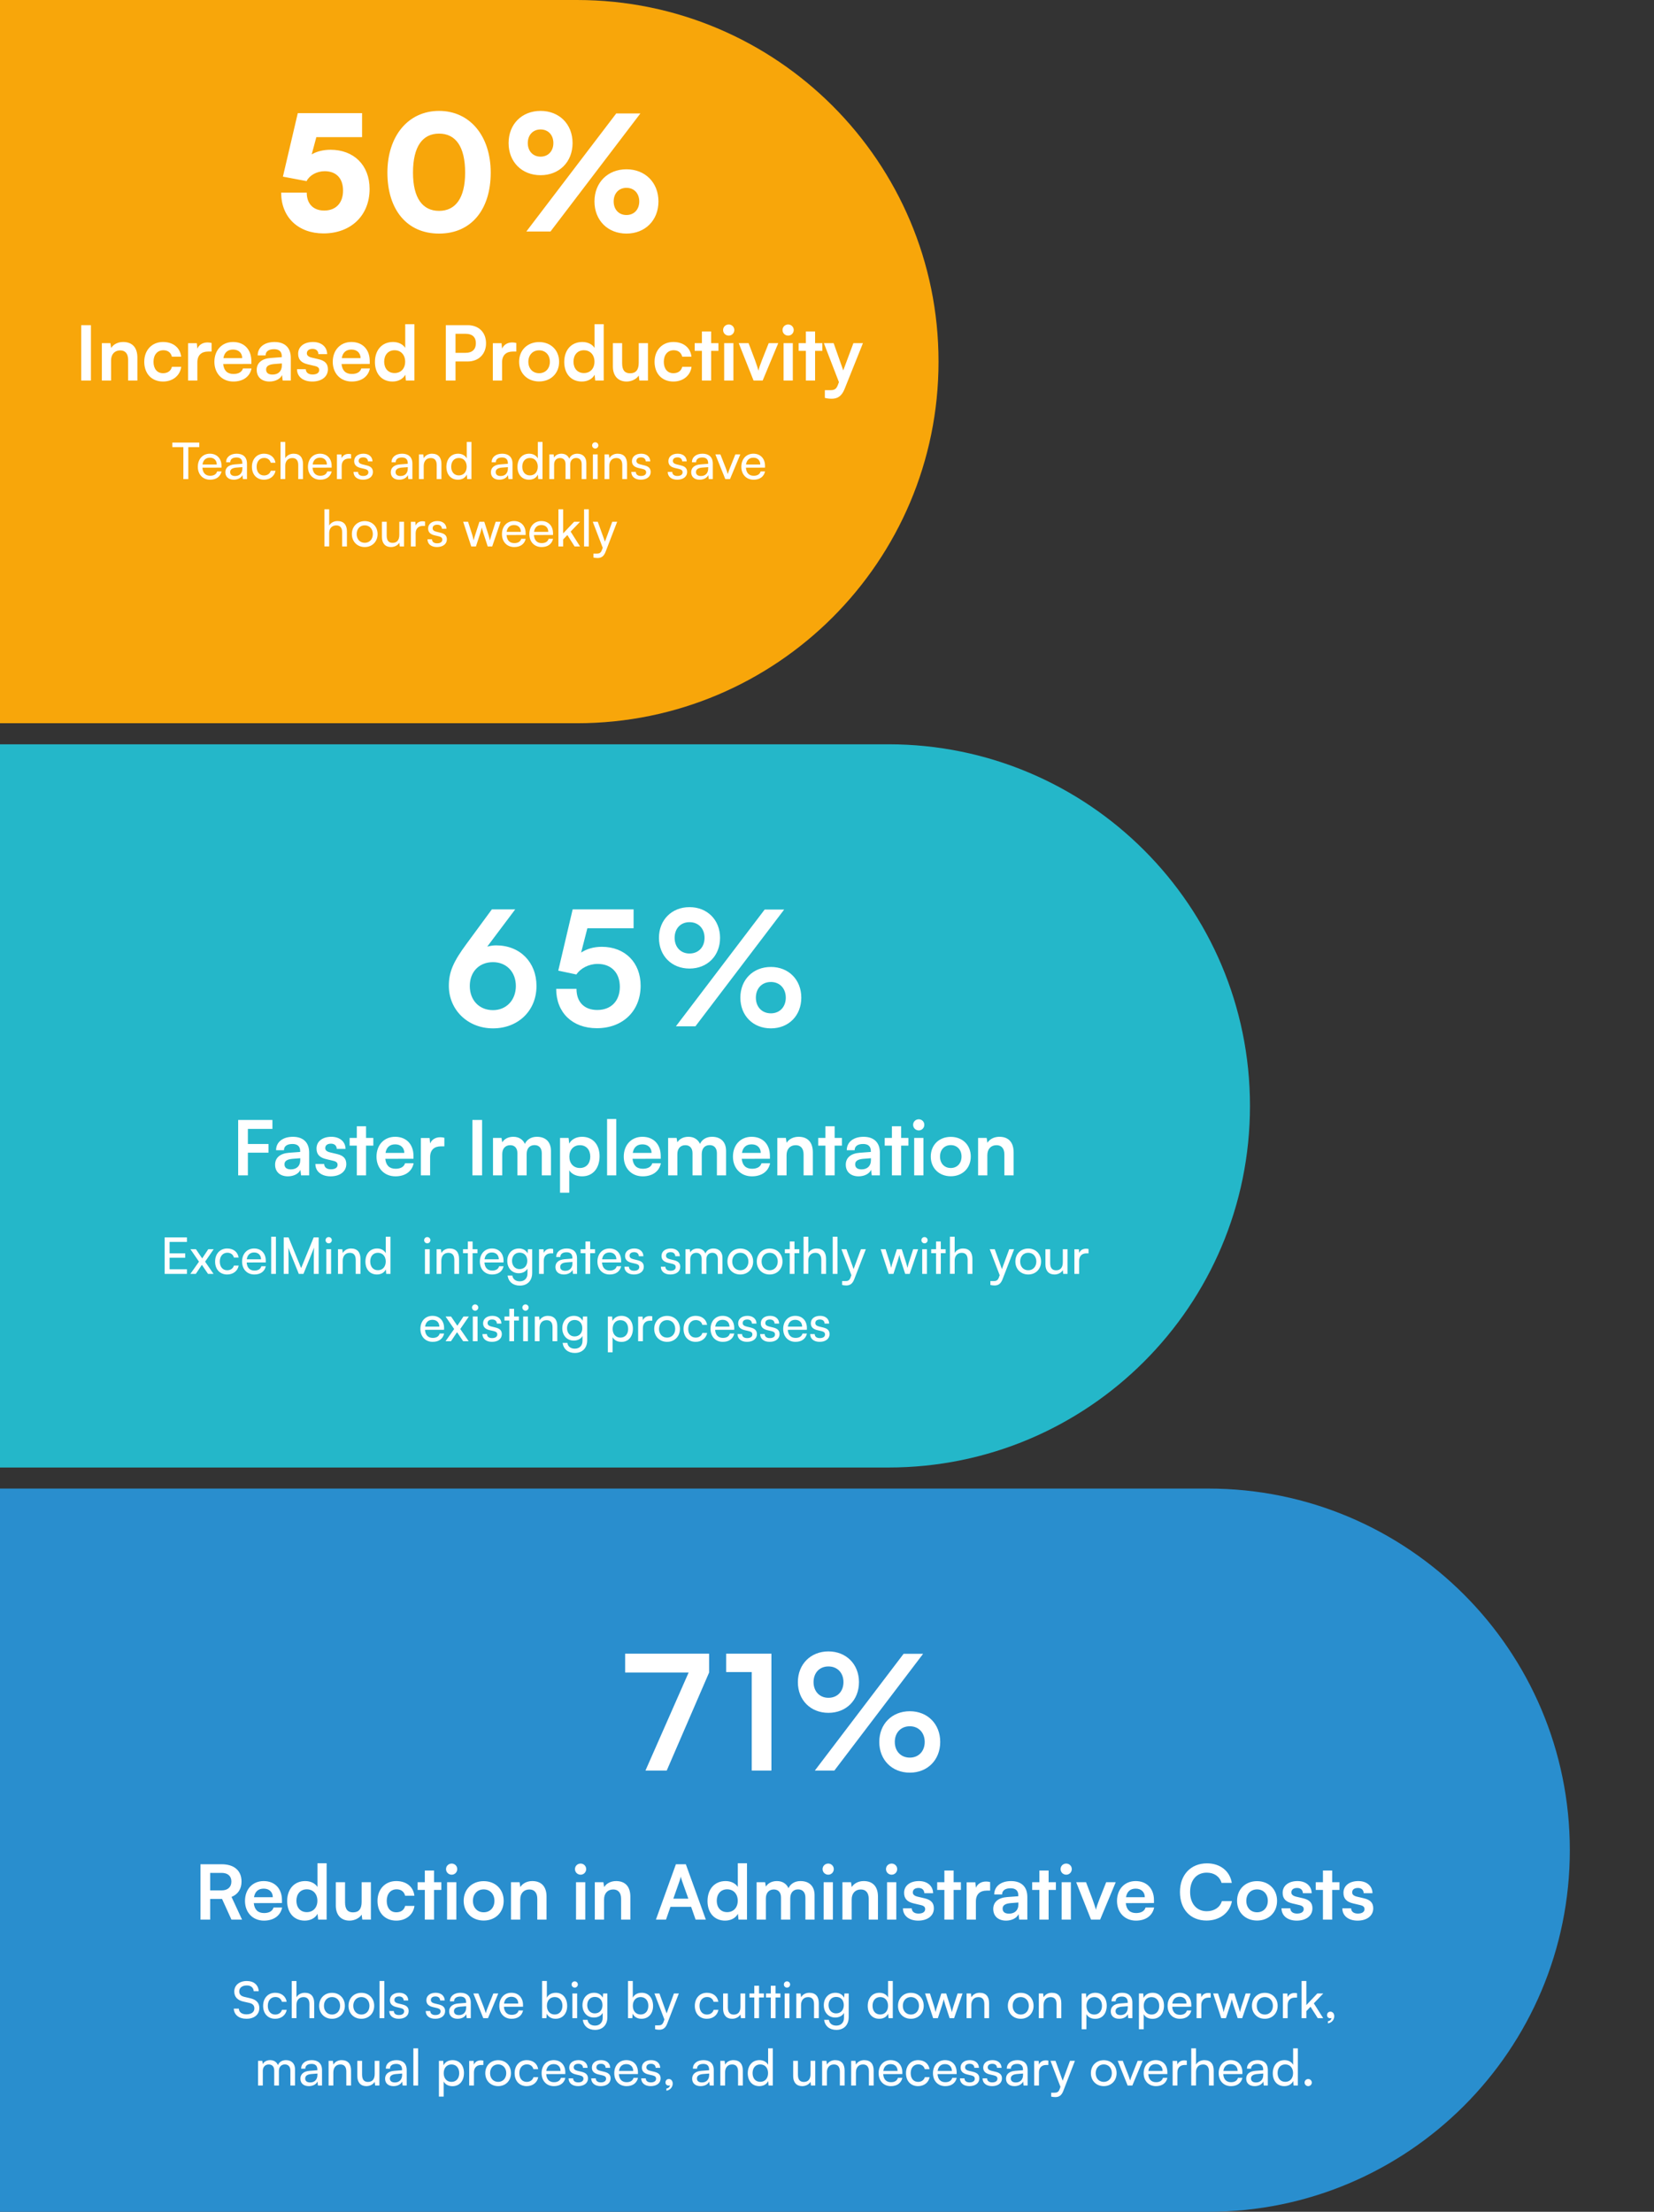
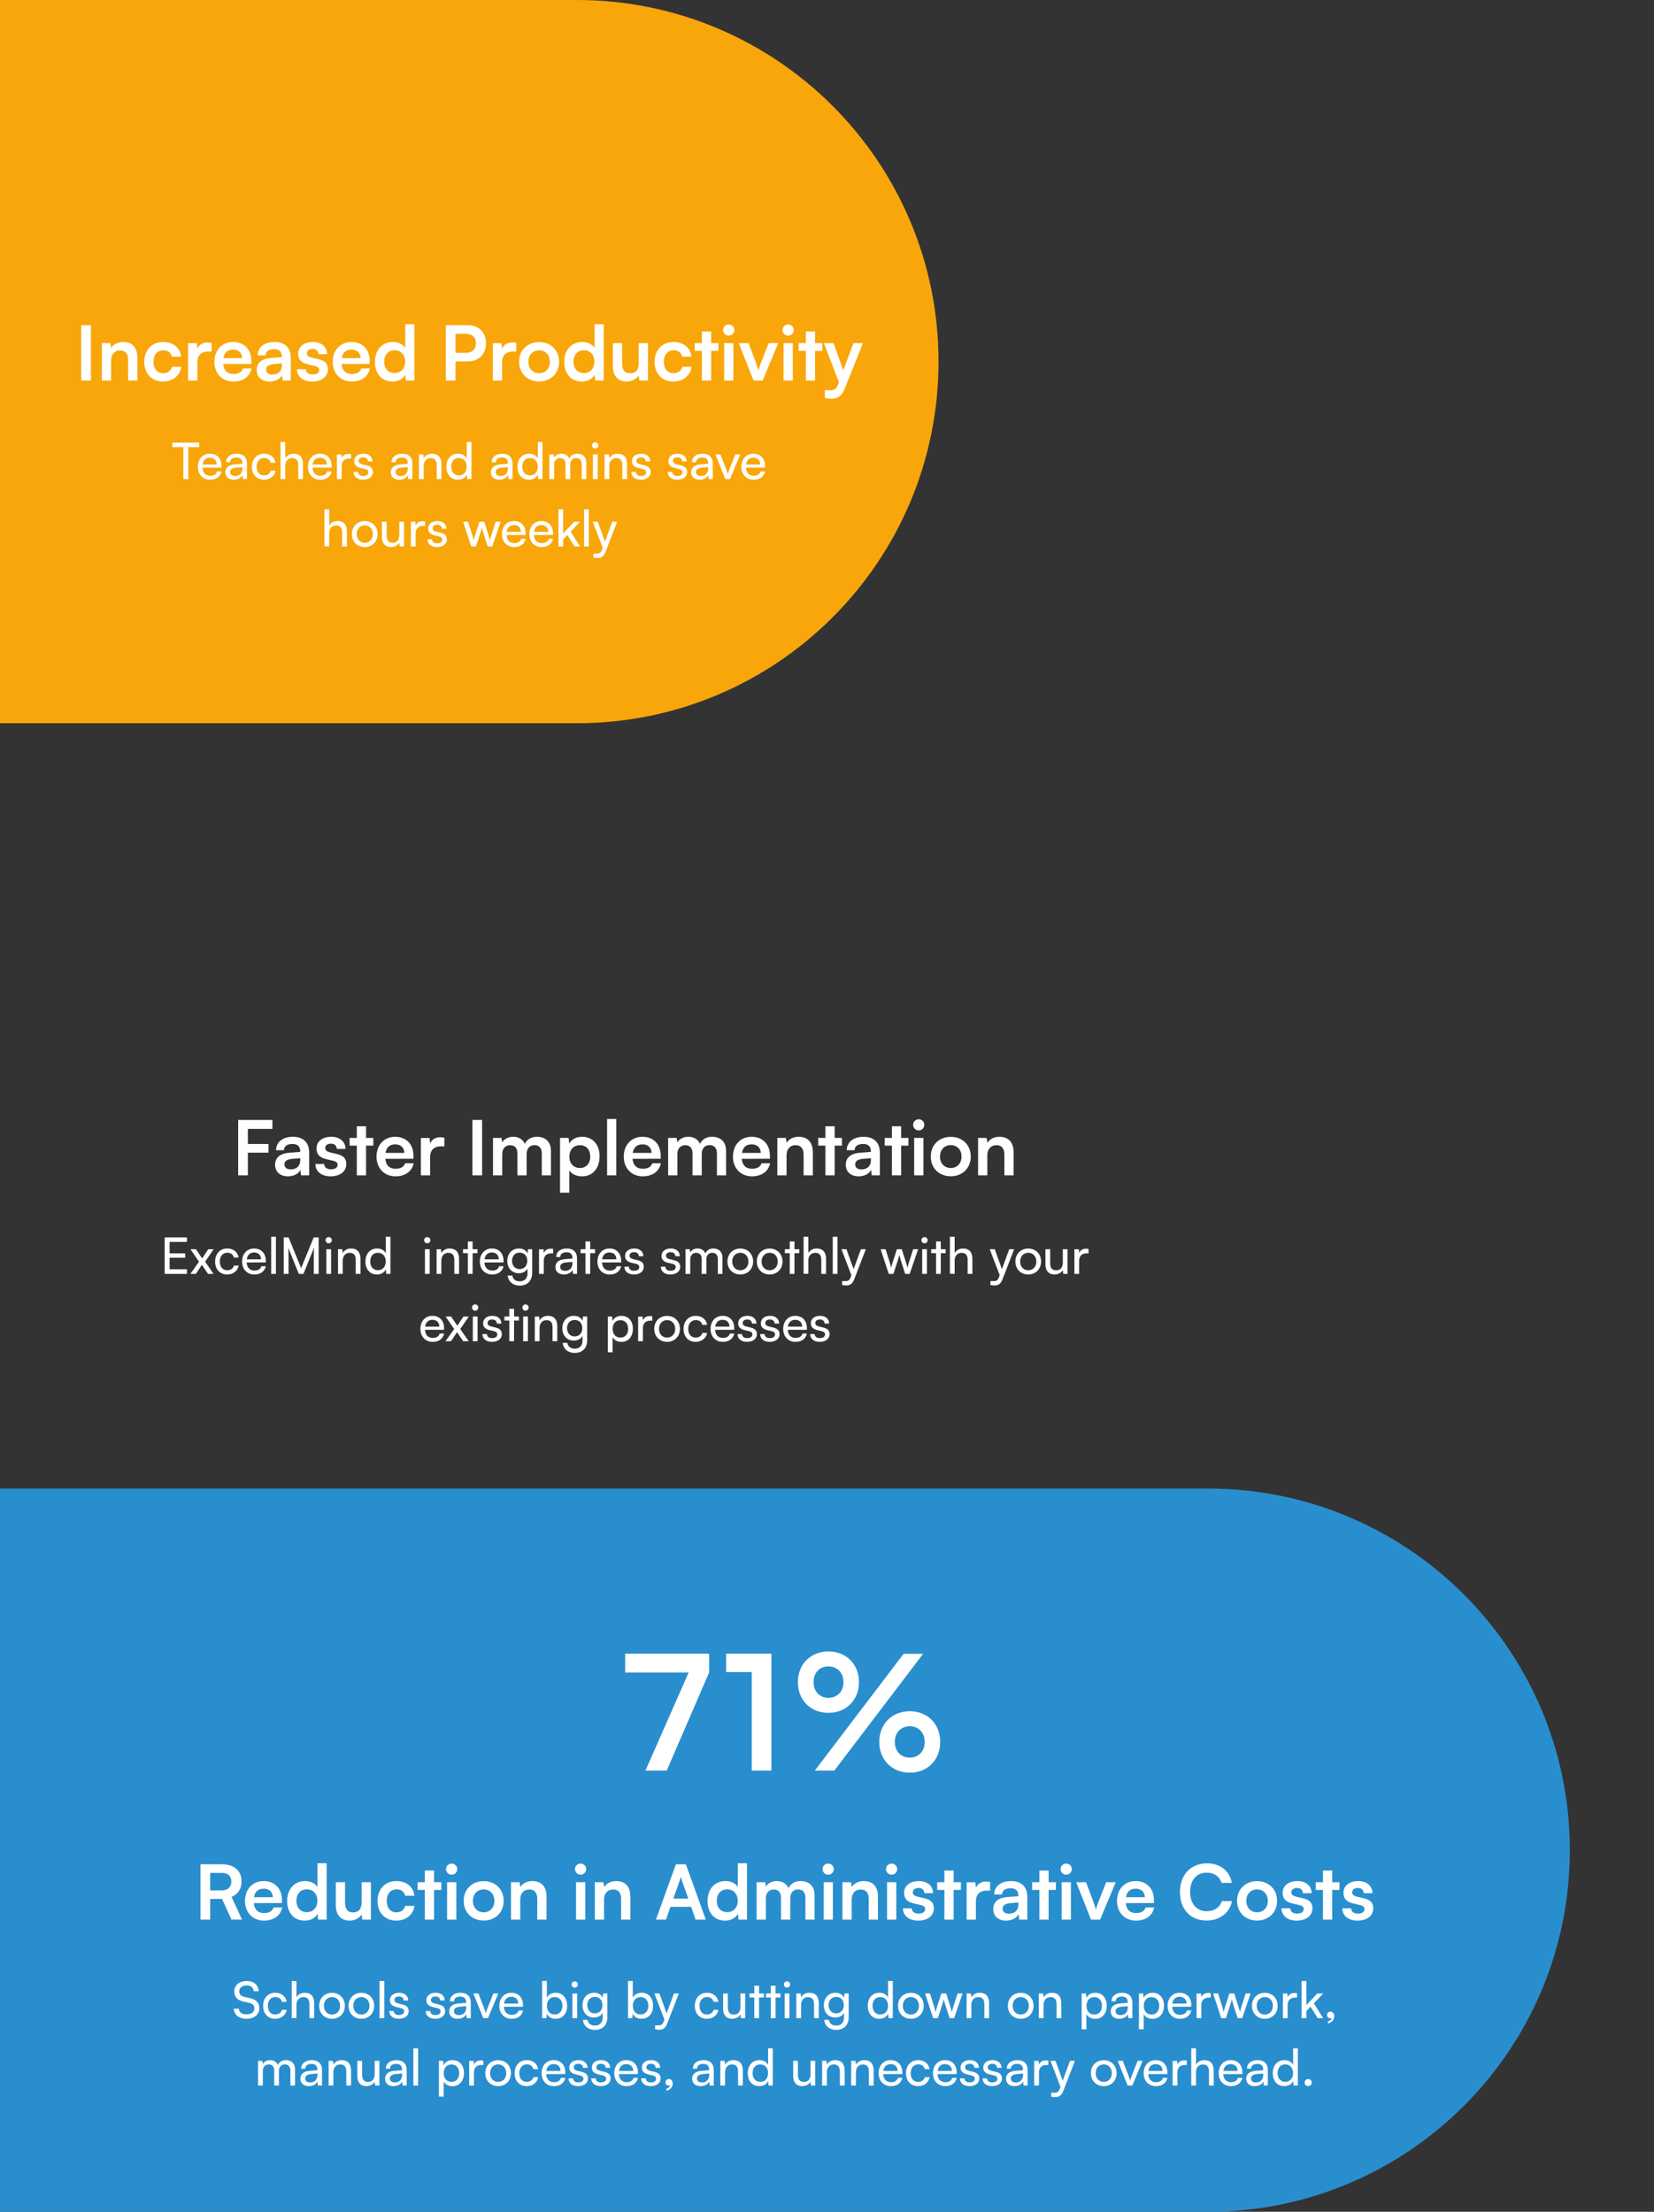
<svg xmlns="http://www.w3.org/2000/svg" viewBox="0 0 393 525.472" x="0" y="0" fill="none">
  <rect x="0" y="0" width="393" height="525.472" fill="#333333" stroke="none" />
  <g id="Frame 2147224880">
    <g id="Frame 2147224877">
      <path d="M0,0h137.088c47.448,0 85.912,38.464 85.912,85.912c0,47.448 -38.464,85.912 -85.912,85.912h-137.088z" fill="#F8A60A" />
      <g id="Frame 2147224876">
-         <path id="50%" d="M76.875,55.456c-6.042,0 -10.07,-3.876 -10.07,-9.69h6.08c0,2.66 1.558,4.256 4.142,4.256c2.774,0 4.484,-1.786 4.484,-4.75c0,-2.888 -1.596,-4.598 -4.37,-4.598c-1.9,0 -3.61,0.988 -4.294,2.356l-5.624,-1.064l3.534,-15.086h15.276v5.7h-10.868l-1.102,4.104c1.216,-0.722 2.774,-1.102 4.484,-1.102c5.472,0 9.272,3.61 9.272,9.31c0,6.308 -4.446,10.564 -10.944,10.564zM92.05,41.016c0,-8.702 4.94,-14.668 12.274,-14.668c7.334,0 12.274,5.966 12.274,14.668c0,8.702 -4.56,14.478 -12.274,14.478c-7.714,0 -12.274,-5.776 -12.274,-14.478zM98.13,41.016c0,6.042 2.28,9.082 6.194,9.082c3.914,0 6.194,-3.04 6.194,-9.082c0,-6.232 -2.28,-9.272 -6.194,-9.272c-3.914,0 -6.194,3.04 -6.194,9.272zM136.045,33.986c0,4.484 -3.154,7.638 -7.6,7.638c-4.446,0 -7.6,-3.154 -7.6,-7.638c0,-4.484 3.154,-7.638 7.6,-7.638c4.446,0 7.6,3.154 7.6,7.638zM152.157,26.956l-21.356,28.044h-5.738l21.356,-28.044zM131.485,33.986c0,-1.9 -1.216,-3.23 -3.04,-3.23c-1.824,0 -3.04,1.33 -3.04,3.23c0,1.9 1.216,3.23 3.04,3.23c1.824,0 3.04,-1.33 3.04,-3.23zM156.451,47.856c0,4.484 -3.154,7.638 -7.6,7.638c-4.446,0 -7.6,-3.154 -7.6,-7.638c0,-4.484 3.154,-7.638 7.6,-7.638c4.446,0 7.6,3.154 7.6,7.638zM151.891,47.856c0,-1.9 -1.216,-3.23 -3.04,-3.23c-1.824,0 -3.04,1.33 -3.04,3.23c0,1.9 1.216,3.23 3.04,3.23c1.824,0 3.04,-1.33 3.04,-3.23z" fill="white" />
        <g id="Frame 2147224875">
          <path id="Increased Productivity" d="M21.606,77.254v13.158h-2.304v-13.158zM26.395,90.412h-2.196v-8.892h2.034l0.18,1.152c0.558,-0.9 1.638,-1.422 2.844,-1.422c2.232,0 3.384,1.386 3.384,3.69v5.472h-2.196v-4.95c0,-1.494 -0.738,-2.214 -1.872,-2.214c-1.35,0 -2.178,0.936 -2.178,2.376zM34.276,85.948c0,-2.754 1.818,-4.698 4.446,-4.698c2.43,0 4.086,1.35 4.32,3.492h-2.196c-0.252,-1.008 -0.99,-1.53 -2.034,-1.53c-1.404,0 -2.34,1.062 -2.34,2.736c0,1.674 0.864,2.718 2.268,2.718c1.098,0 1.872,-0.54 2.106,-1.512h2.214c-0.27,2.07 -1.998,3.492 -4.32,3.492c-2.7,0 -4.464,-1.872 -4.464,-4.698zM50.275,81.484v2.034h-0.81c-1.584,0 -2.574,0.846 -2.574,2.574v4.32h-2.196v-8.874h2.07l0.126,1.296c0.378,-0.882 1.224,-1.476 2.412,-1.476c0.306,0 0.612,0.036 0.972,0.126zM55.44,90.646c-2.646,0 -4.5,-1.926 -4.5,-4.68c0,-2.79 1.818,-4.716 4.428,-4.716c2.664,0 4.356,1.782 4.356,4.554v0.666l-6.696,0.018c0.162,1.566 0.99,2.358 2.448,2.358c1.206,0 1.998,-0.468 2.25,-1.314h2.034c-0.378,1.944 -1.998,3.114 -4.32,3.114zM55.386,83.05c-1.296,0 -2.088,0.702 -2.304,2.034h4.464c0,-1.224 -0.846,-2.034 -2.16,-2.034zM64.04,90.646c-1.89,0 -3.042,-1.098 -3.042,-2.772c0,-1.638 1.188,-2.664 3.294,-2.826l2.664,-0.198v-0.198c0,-1.206 -0.72,-1.692 -1.836,-1.692c-1.296,0 -2.016,0.54 -2.016,1.476h-1.872c0,-1.926 1.584,-3.186 3.996,-3.186c2.394,0 3.87,1.296 3.87,3.762v5.4h-1.926l-0.162,-1.314c-0.378,0.918 -1.584,1.548 -2.97,1.548zM64.76,88.99c1.35,0 2.214,-0.81 2.214,-2.178v-0.468l-1.854,0.144c-1.368,0.126 -1.89,0.576 -1.89,1.296c0,0.81 0.54,1.206 1.53,1.206zM70.571,87.712h2.088c0.018,0.774 0.594,1.26 1.602,1.26c1.026,0 1.584,-0.414 1.584,-1.062c0,-0.45 -0.234,-0.774 -1.026,-0.954l-1.602,-0.378c-1.602,-0.36 -2.376,-1.116 -2.376,-2.538c0,-1.746 1.476,-2.79 3.528,-2.79c1.998,0 3.348,1.152 3.366,2.88h-2.088c-0.018,-0.756 -0.522,-1.242 -1.368,-1.242c-0.864,0 -1.368,0.396 -1.368,1.062c0,0.504 0.396,0.828 1.152,1.008l1.602,0.378c1.494,0.342 2.25,1.026 2.25,2.394c0,1.8 -1.53,2.916 -3.726,2.916c-2.214,0 -3.618,-1.188 -3.618,-2.934zM83.565,90.646c-2.646,0 -4.5,-1.926 -4.5,-4.68c0,-2.79 1.818,-4.716 4.428,-4.716c2.664,0 4.356,1.782 4.356,4.554v0.666l-6.696,0.018c0.162,1.566 0.99,2.358 2.448,2.358c1.206,0 1.998,-0.468 2.25,-1.314h2.034c-0.378,1.944 -1.998,3.114 -4.32,3.114zM83.511,83.05c-1.296,0 -2.088,0.702 -2.304,2.034h4.464c0,-1.224 -0.846,-2.034 -2.16,-2.034zM93.261,90.646c-2.574,0 -4.176,-1.89 -4.176,-4.644c0,-2.772 1.62,-4.752 4.302,-4.752c1.242,0 2.34,0.522 2.898,1.404v-5.634h2.178v13.392h-2.016l-0.144,-1.386c-0.54,1.026 -1.692,1.62 -3.042,1.62zM93.747,88.63c1.53,0 2.52,-1.098 2.52,-2.7c0,-1.602 -0.99,-2.718 -2.52,-2.718c-1.53,0 -2.466,1.134 -2.466,2.718c0,1.584 0.936,2.7 2.466,2.7zM111.129,85.876h-2.898v4.536h-2.304v-13.158h5.202c2.646,0 4.356,1.728 4.356,4.302c0,2.538 -1.728,4.32 -4.356,4.32zM110.679,79.306h-2.448v4.518h2.412c1.584,0 2.43,-0.846 2.43,-2.286c0,-1.44 -0.864,-2.232 -2.394,-2.232zM122.679,81.484v2.034h-0.81c-1.584,0 -2.574,0.846 -2.574,2.574v4.32h-2.196v-8.874h2.07l0.126,1.296c0.378,-0.882 1.224,-1.476 2.412,-1.476c0.306,0 0.612,0.036 0.972,0.126zM123.344,85.948c0,-2.772 1.998,-4.68 4.752,-4.68c2.754,0 4.752,1.908 4.752,4.68c0,2.772 -1.998,4.68 -4.752,4.68c-2.754,0 -4.752,-1.908 -4.752,-4.68zM125.54,85.948c0,1.62 1.044,2.718 2.556,2.718c1.512,0 2.556,-1.098 2.556,-2.718c0,-1.62 -1.044,-2.718 -2.556,-2.718c-1.512,0 -2.556,1.098 -2.556,2.718zM138.243,90.646c-2.574,0 -4.176,-1.89 -4.176,-4.644c0,-2.772 1.62,-4.752 4.302,-4.752c1.242,0 2.34,0.522 2.898,1.404v-5.634h2.178v13.392h-2.016l-0.144,-1.386c-0.54,1.026 -1.692,1.62 -3.042,1.62zM138.729,88.63c1.53,0 2.52,-1.098 2.52,-2.7c0,-1.602 -0.99,-2.718 -2.52,-2.718c-1.53,0 -2.466,1.134 -2.466,2.718c0,1.584 0.936,2.7 2.466,2.7zM151.764,81.52h2.196v8.892h-2.034l-0.162,-1.188c-0.54,0.846 -1.692,1.422 -2.88,1.422c-2.052,0 -3.258,-1.386 -3.258,-3.564v-5.562h2.196v4.788c0,1.692 0.666,2.376 1.89,2.376c1.386,0 2.052,-0.81 2.052,-2.502zM155.53,85.948c0,-2.754 1.818,-4.698 4.446,-4.698c2.43,0 4.086,1.35 4.32,3.492h-2.196c-0.252,-1.008 -0.99,-1.53 -2.034,-1.53c-1.404,0 -2.34,1.062 -2.34,2.736c0,1.674 0.864,2.718 2.268,2.718c1.098,0 1.872,-0.54 2.106,-1.512h2.214c-0.27,2.07 -1.998,3.492 -4.32,3.492c-2.7,0 -4.464,-1.872 -4.464,-4.698zM168.972,90.412h-2.196v-7.056h-1.71v-1.836h1.71v-2.772h2.196v2.772h1.728v1.836h-1.728zM173.164,79.738c-0.756,0 -1.35,-0.594 -1.35,-1.332c0,-0.738 0.594,-1.314 1.35,-1.314c0.72,0 1.314,0.576 1.314,1.314c0,0.738 -0.594,1.332 -1.314,1.332zM172.066,90.412v-8.892h2.196v8.892zM179.05,90.412l-3.528,-8.892h2.34l1.548,4.086c0.378,1.062 0.684,1.98 0.792,2.466c0.126,-0.558 0.45,-1.494 0.828,-2.466l1.62,-4.086h2.268l-3.708,8.892zM187.279,79.738c-0.756,0 -1.35,-0.594 -1.35,-1.332c0,-0.738 0.594,-1.314 1.35,-1.314c0.72,0 1.314,0.576 1.314,1.314c0,0.738 -0.594,1.332 -1.314,1.332zM186.181,90.412v-8.892h2.196v8.892zM193.67,90.412h-2.196v-7.056h-1.71v-1.836h1.71v-2.772h2.196v2.772h1.728v1.836h-1.728zM195.989,94.534v-1.836h1.314c0.864,0 1.404,-0.198 1.782,-1.242l0.252,-0.666l-3.582,-9.27h2.322l2.286,6.48l2.412,-6.48h2.268l-4.356,10.872c-0.666,1.656 -1.602,2.34 -3.06,2.34c-0.612,0 -1.152,-0.072 -1.638,-0.198z" fill="white" />
          <path id="Teachers and admins save hours weekly" d="M40.951,106.228v-1.08h6.396v1.08h-2.604v7.596h-1.176v-7.596zM49.92,113.968c-1.728,0 -2.916,-1.248 -2.916,-3.072c0,-1.836 1.164,-3.108 2.868,-3.108c1.668,0 2.76,1.152 2.76,2.892v0.42l-4.536,0.012c0.084,1.236 0.732,1.92 1.848,1.92c0.876,0 1.452,-0.36 1.644,-1.032h1.056c-0.288,1.26 -1.272,1.968 -2.724,1.968zM49.872,108.736c-0.984,0 -1.608,0.588 -1.752,1.62h3.384c0,-0.972 -0.636,-1.62 -1.632,-1.62zM55.55,113.968c-1.26,0 -2.004,-0.708 -2.004,-1.776c0,-1.08 0.804,-1.752 2.184,-1.86l1.848,-0.144v-0.168c0,-0.984 -0.588,-1.332 -1.38,-1.332c-0.948,0 -1.488,0.42 -1.488,1.128h-0.984c0,-1.224 1.008,-2.028 2.52,-2.028c1.452,0 2.436,0.768 2.436,2.352v3.684h-0.96l-0.12,-0.948c-0.3,0.672 -1.104,1.092 -2.052,1.092zM55.874,113.092c1.068,0 1.716,-0.696 1.716,-1.8v-0.312l-1.5,0.12c-0.996,0.096 -1.404,0.48 -1.404,1.056c0,0.624 0.456,0.936 1.188,0.936zM59.86,110.896c0,-1.836 1.164,-3.108 2.88,-3.108c1.476,0 2.508,0.84 2.712,2.148h-1.128c-0.192,-0.744 -0.792,-1.14 -1.548,-1.14c-1.068,0 -1.8,0.816 -1.8,2.088c0,1.26 0.684,2.076 1.752,2.076c0.804,0 1.404,-0.42 1.608,-1.116h1.128c-0.228,1.272 -1.32,2.124 -2.736,2.124c-1.728,0 -2.868,-1.224 -2.868,-3.072zM67.782,113.812h-1.128v-8.82h1.128v3.864c0.372,-0.636 1.08,-1.068 1.992,-1.068c1.5,0 2.22,0.948 2.22,2.448v3.588h-1.128v-3.336c0,-1.188 -0.564,-1.668 -1.404,-1.668c-1.092,0 -1.68,0.792 -1.68,1.8zM76.088,113.968c-1.728,0 -2.916,-1.248 -2.916,-3.072c0,-1.836 1.164,-3.108 2.868,-3.108c1.668,0 2.76,1.152 2.76,2.892v0.42l-4.536,0.012c0.084,1.236 0.732,1.92 1.848,1.92c0.876,0 1.452,-0.36 1.644,-1.032h1.056c-0.288,1.26 -1.272,1.968 -2.724,1.968zM76.04,108.736c-0.984,0 -1.608,0.588 -1.752,1.62h3.384c0,-0.972 -0.636,-1.62 -1.632,-1.62zM83.42,107.908v1.032h-0.504c-1.068,0 -1.728,0.648 -1.728,1.776v3.108h-1.128v-5.856h1.056l0.072,0.888c0.24,-0.612 0.828,-1.02 1.632,-1.02c0.204,0 0.372,0.024 0.6,0.072zM83.998,112.12h1.08c0,0.6 0.456,0.96 1.2,0.96c0.792,0 1.248,-0.324 1.248,-0.864c0,-0.396 -0.192,-0.636 -0.804,-0.792l-1.032,-0.24c-1.044,-0.252 -1.536,-0.768 -1.536,-1.632c0,-1.08 0.912,-1.764 2.208,-1.764c1.284,0 2.124,0.72 2.148,1.836h-1.08c-0.024,-0.588 -0.42,-0.96 -1.104,-0.96c-0.708,0 -1.104,0.312 -1.104,0.852c0,0.396 0.288,0.66 0.864,0.804l1.032,0.252c0.996,0.24 1.488,0.696 1.488,1.572c0,1.116 -0.96,1.824 -2.352,1.824c-1.38,0 -2.256,-0.732 -2.256,-1.848zM94.854,113.968c-1.26,0 -2.004,-0.708 -2.004,-1.776c0,-1.08 0.804,-1.752 2.184,-1.86l1.848,-0.144v-0.168c0,-0.984 -0.588,-1.332 -1.38,-1.332c-0.948,0 -1.488,0.42 -1.488,1.128h-0.984c0,-1.224 1.008,-2.028 2.52,-2.028c1.452,0 2.436,0.768 2.436,2.352v3.684h-0.96l-0.12,-0.948c-0.3,0.672 -1.104,1.092 -2.052,1.092zM95.178,113.092c1.068,0 1.716,-0.696 1.716,-1.8v-0.312l-1.5,0.12c-0.996,0.096 -1.404,0.48 -1.404,1.056c0,0.624 0.456,0.936 1.188,0.936zM100.676,113.824h-1.128v-5.868h1.02l0.12,0.9c0.372,-0.672 1.116,-1.068 1.944,-1.068c1.548,0 2.256,0.948 2.256,2.448v3.588h-1.128v-3.336c0,-1.188 -0.552,-1.668 -1.416,-1.668c-1.056,0 -1.668,0.756 -1.668,1.896zM108.803,113.968c-1.704,0 -2.736,-1.272 -2.736,-3.06c0,-1.8 1.044,-3.12 2.784,-3.12c0.9,0 1.656,0.396 2.052,1.116v-3.912h1.116v8.832h-1.008l-0.096,-1.068c-0.384,0.804 -1.176,1.212 -2.112,1.212zM109.031,112.948c1.152,0 1.86,-0.852 1.86,-2.076c0,-1.2 -0.708,-2.064 -1.86,-2.064c-1.152,0 -1.824,0.864 -1.824,2.064c0,1.212 0.672,2.076 1.824,2.076zM118.643,113.968c-1.26,0 -2.004,-0.708 -2.004,-1.776c0,-1.08 0.804,-1.752 2.184,-1.86l1.848,-0.144v-0.168c0,-0.984 -0.588,-1.332 -1.38,-1.332c-0.948,0 -1.488,0.42 -1.488,1.128h-0.984c0,-1.224 1.008,-2.028 2.52,-2.028c1.452,0 2.436,0.768 2.436,2.352v3.684h-0.96l-0.12,-0.948c-0.3,0.672 -1.104,1.092 -2.052,1.092zM118.967,113.092c1.068,0 1.716,-0.696 1.716,-1.8v-0.312l-1.5,0.12c-0.996,0.096 -1.404,0.48 -1.404,1.056c0,0.624 0.456,0.936 1.188,0.936zM125.689,113.968c-1.704,0 -2.736,-1.272 -2.736,-3.06c0,-1.8 1.044,-3.12 2.784,-3.12c0.9,0 1.656,0.396 2.052,1.116v-3.912h1.116v8.832h-1.008l-0.096,-1.068c-0.384,0.804 -1.176,1.212 -2.112,1.212zM125.917,112.948c1.152,0 1.86,-0.852 1.86,-2.076c0,-1.2 -0.708,-2.064 -1.86,-2.064c-1.152,0 -1.824,0.864 -1.824,2.064c0,1.212 0.672,2.076 1.824,2.076zM131.661,113.824h-1.128v-5.868h1.008l0.108,0.768c0.3,-0.552 0.924,-0.936 1.752,-0.936c0.912,0 1.56,0.456 1.86,1.188c0.276,-0.732 0.984,-1.188 1.896,-1.188c1.344,0 2.16,0.84 2.16,2.196v3.84h-1.104v-3.564c0,-0.924 -0.516,-1.452 -1.308,-1.452c-0.852,0 -1.416,0.6 -1.416,1.536v3.48h-1.116v-3.576c0,-0.924 -0.504,-1.428 -1.296,-1.428c-0.852,0 -1.416,0.588 -1.416,1.524zM141.432,106.564c-0.408,0 -0.744,-0.336 -0.744,-0.744c0,-0.42 0.336,-0.744 0.744,-0.744c0.408,0 0.744,0.324 0.744,0.744c0,0.408 -0.336,0.744 -0.744,0.744zM140.88,113.824v-5.868h1.128v5.868zM144.774,113.824h-1.128v-5.868h1.02l0.12,0.9c0.372,-0.672 1.116,-1.068 1.944,-1.068c1.548,0 2.256,0.948 2.256,2.448v3.588h-1.128v-3.336c0,-1.188 -0.552,-1.668 -1.416,-1.668c-1.056,0 -1.668,0.756 -1.668,1.896zM149.998,112.12h1.08c0,0.6 0.456,0.96 1.2,0.96c0.792,0 1.248,-0.324 1.248,-0.864c0,-0.396 -0.192,-0.636 -0.804,-0.792l-1.032,-0.24c-1.044,-0.252 -1.536,-0.768 -1.536,-1.632c0,-1.08 0.912,-1.764 2.208,-1.764c1.284,0 2.124,0.72 2.148,1.836h-1.08c-0.024,-0.588 -0.42,-0.96 -1.104,-0.96c-0.708,0 -1.104,0.312 -1.104,0.852c0,0.396 0.288,0.66 0.864,0.804l1.032,0.252c0.996,0.24 1.488,0.696 1.488,1.572c0,1.116 -0.96,1.824 -2.352,1.824c-1.38,0 -2.256,-0.732 -2.256,-1.848zM158.658,112.12h1.08c0,0.6 0.456,0.96 1.2,0.96c0.792,0 1.248,-0.324 1.248,-0.864c0,-0.396 -0.192,-0.636 -0.804,-0.792l-1.032,-0.24c-1.044,-0.252 -1.536,-0.768 -1.536,-1.632c0,-1.08 0.912,-1.764 2.208,-1.764c1.284,0 2.124,0.72 2.148,1.836h-1.08c-0.024,-0.588 -0.42,-0.96 -1.104,-0.96c-0.708,0 -1.104,0.312 -1.104,0.852c0,0.396 0.288,0.66 0.864,0.804l1.032,0.252c0.996,0.24 1.488,0.696 1.488,1.572c0,1.116 -0.96,1.824 -2.352,1.824c-1.38,0 -2.256,-0.732 -2.256,-1.848zM166.233,113.968c-1.26,0 -2.004,-0.708 -2.004,-1.776c0,-1.08 0.804,-1.752 2.184,-1.86l1.848,-0.144v-0.168c0,-0.984 -0.588,-1.332 -1.38,-1.332c-0.948,0 -1.488,0.42 -1.488,1.128h-0.984c0,-1.224 1.008,-2.028 2.52,-2.028c1.452,0 2.436,0.768 2.436,2.352v3.684h-0.96l-0.12,-0.948c-0.3,0.672 -1.104,1.092 -2.052,1.092zM166.557,113.092c1.068,0 1.716,-0.696 1.716,-1.8v-0.312l-1.5,0.12c-0.996,0.096 -1.404,0.48 -1.404,1.056c0,0.624 0.456,0.936 1.188,0.936zM172.337,113.824l-2.364,-5.868h1.2l1.284,3.276c0.204,0.552 0.372,1.044 0.468,1.404c0.096,-0.384 0.288,-0.888 0.492,-1.404l1.308,-3.276h1.176l-2.448,5.868zM179.061,113.968c-1.728,0 -2.916,-1.248 -2.916,-3.072c0,-1.836 1.164,-3.108 2.868,-3.108c1.668,0 2.76,1.152 2.76,2.892v0.42l-4.536,0.012c0.084,1.236 0.732,1.92 1.848,1.92c0.876,0 1.452,-0.36 1.644,-1.032h1.056c-0.288,1.26 -1.272,1.968 -2.724,1.968zM179.013,108.736c-0.984,0 -1.608,0.588 -1.752,1.62h3.384c0,-0.972 -0.636,-1.62 -1.632,-1.62zM78.217,129.812h-1.128v-8.82h1.128v3.864c0.372,-0.636 1.08,-1.068 1.992,-1.068c1.5,0 2.22,0.948 2.22,2.448v3.588h-1.128v-3.336c0,-1.188 -0.564,-1.668 -1.404,-1.668c-1.092,0 -1.68,0.792 -1.68,1.8zM83.608,126.884c0,-1.812 1.296,-3.084 3.06,-3.084c1.752,0 3.048,1.272 3.048,3.084c0,1.812 -1.296,3.084 -3.048,3.084c-1.764,0 -3.06,-1.272 -3.06,-3.084zM84.748,126.884c0,1.224 0.78,2.076 1.92,2.076c1.128,0 1.92,-0.852 1.92,-2.076c0,-1.224 -0.792,-2.076 -1.92,-2.076c-1.14,0 -1.92,0.852 -1.92,2.076zM94.88,123.956h1.116v5.868h-1.008l-0.12,-0.888c-0.336,0.612 -1.116,1.032 -1.98,1.032c-1.368,0 -2.136,-0.924 -2.136,-2.364v-3.648h1.128v3.276c0,1.26 0.54,1.74 1.404,1.74c1.032,0 1.596,-0.66 1.596,-1.92zM100.992,123.908v1.032h-0.504c-1.068,0 -1.728,0.648 -1.728,1.776v3.108h-1.128v-5.856h1.056l0.072,0.888c0.24,-0.612 0.828,-1.02 1.632,-1.02c0.204,0 0.372,0.024 0.6,0.072zM101.57,128.12h1.08c0,0.6 0.456,0.96 1.2,0.96c0.792,0 1.248,-0.324 1.248,-0.864c0,-0.396 -0.192,-0.636 -0.804,-0.792l-1.032,-0.24c-1.044,-0.252 -1.536,-0.768 -1.536,-1.632c0,-1.08 0.912,-1.764 2.208,-1.764c1.284,0 2.124,0.72 2.148,1.836h-1.08c-0.024,-0.588 -0.42,-0.96 -1.104,-0.96c-0.708,0 -1.104,0.312 -1.104,0.852c0,0.396 0.288,0.66 0.864,0.804l1.032,0.252c0.996,0.24 1.488,0.696 1.488,1.572c0,1.116 -0.96,1.824 -2.352,1.824c-1.38,0 -2.256,-0.732 -2.256,-1.848zM111.971,129.824l-1.92,-5.868h1.164l0.972,3.048c0.132,0.432 0.252,0.876 0.36,1.392c0.096,-0.516 0.252,-1.008 0.384,-1.392l0.984,-3.048h1.152l0.972,3.048c0.096,0.288 0.288,0.972 0.384,1.392c0.096,-0.468 0.204,-0.876 0.372,-1.392l0.984,-3.048h1.176l-2.004,5.868h-1.068l-1.02,-3.144c-0.192,-0.588 -0.312,-1.044 -0.372,-1.368c-0.06,0.288 -0.168,0.672 -0.384,1.38l-1.02,3.132zM122.184,129.968c-1.728,0 -2.916,-1.248 -2.916,-3.072c0,-1.836 1.164,-3.108 2.868,-3.108c1.668,0 2.76,1.152 2.76,2.892v0.42l-4.536,0.012c0.084,1.236 0.732,1.92 1.848,1.92c0.876,0 1.452,-0.36 1.644,-1.032h1.056c-0.288,1.26 -1.272,1.968 -2.724,1.968zM122.136,124.736c-0.984,0 -1.608,0.588 -1.752,1.62h3.384c0,-0.972 -0.636,-1.62 -1.632,-1.62zM128.688,129.968c-1.728,0 -2.916,-1.248 -2.916,-3.072c0,-1.836 1.164,-3.108 2.868,-3.108c1.668,0 2.76,1.152 2.76,2.892v0.42l-4.536,0.012c0.084,1.236 0.732,1.92 1.848,1.92c0.876,0 1.452,-0.36 1.644,-1.032h1.056c-0.288,1.26 -1.272,1.968 -2.724,1.968zM128.64,124.736c-0.984,0 -1.608,0.588 -1.752,1.62h3.384c0,-0.972 -0.636,-1.62 -1.632,-1.62zM133.812,129.824h-1.128v-8.832h1.128v5.724l2.604,-2.76h1.416l-2.244,2.34l2.232,3.528h-1.296l-1.716,-2.712l-0.996,1.044zM139.906,129.824h-1.128v-8.832h1.128zM141.002,132.452v-0.924h0.756c0.54,0 0.972,-0.084 1.248,-0.828l0.204,-0.564l-2.364,-6.18h1.188l1.704,4.728l1.74,-4.728h1.164l-2.772,7.188c-0.396,1.008 -0.984,1.428 -1.884,1.428c-0.372,0 -0.684,-0.048 -0.984,-0.12z" fill="white" />
        </g>
      </g>
    </g>
    <g id="Frame 2147224878">
-       <path d="M0,176.824h211.088c47.448,0 85.912,38.464 85.912,85.912c0,47.448 -38.464,85.912 -85.912,85.912h-211.088z" fill="#24B7C9" />
      <g id="Frame 2147224876_2">
-         <path id="65%" d="M110.865,224.216l6.004,-8.17h5.548l-6.65,8.854c0.684,-0.19 1.406,-0.304 2.09,-0.304c5.738,0 9.614,4.028 9.614,9.652c0,5.928 -4.408,10.07 -10.336,10.07c-6.004,0 -10.488,-4.408 -10.488,-10.108c0,-3.344 1.102,-5.776 4.218,-9.994zM111.625,234.248c0,3.382 2.242,5.738 5.51,5.738c3.154,0 5.434,-2.356 5.434,-5.738c0,-3.344 -2.242,-5.662 -5.434,-5.662c-3.306,0 -5.51,2.318 -5.51,5.662zM141.805,244.28c-5.814,0 -9.652,-3.724 -9.652,-9.348h4.826c0,3.154 1.862,5.016 4.94,5.016c3.268,0 5.358,-2.128 5.358,-5.51c0,-3.23 -1.938,-5.434 -5.282,-5.434c-2.128,0 -4.066,1.064 -5.054,2.508l-4.294,-0.912l3.42,-14.554h14.478v4.484h-10.982l-1.482,5.776c1.33,-0.874 3.002,-1.368 4.902,-1.368c5.548,0 9.234,3.762 9.234,9.234c0,6.004 -4.218,10.108 -10.412,10.108zM171.088,222.81c0,4.294 -3.04,7.296 -7.258,7.296c-4.218,0 -7.258,-3.002 -7.258,-7.296c0,-4.256 3.04,-7.296 7.258,-7.296c4.218,0 7.258,3.04 7.258,7.296zM186.326,216.084l-21.09,27.74h-4.636l21.09,-27.74zM167.402,222.81c0,-2.204 -1.444,-3.724 -3.572,-3.724c-2.128,0 -3.534,1.52 -3.534,3.724c0,2.204 1.444,3.724 3.534,3.724c2.128,0 3.572,-1.52 3.572,-3.724zM190.392,237.022c0,4.256 -3.002,7.296 -7.22,7.296c-4.256,0 -7.258,-3.04 -7.258,-7.296c0,-4.256 3.002,-7.296 7.258,-7.296c4.218,0 7.22,3.04 7.22,7.296zM186.706,237.022c0,-2.204 -1.444,-3.724 -3.534,-3.724c-2.128,0 -3.572,1.52 -3.572,3.724c0,2.204 1.444,3.724 3.572,3.724c2.09,0 3.534,-1.52 3.534,-3.724z" fill="white" />
        <g id="Frame 2147224875_2">
          <path id="Faster Implementation" d="M63.792,273.854h-4.896v5.382h-2.304v-13.158h8.136v2.124h-5.832v3.582h4.896zM68.406,279.47c-1.89,0 -3.042,-1.098 -3.042,-2.772c0,-1.638 1.188,-2.664 3.294,-2.826l2.664,-0.198v-0.198c0,-1.206 -0.72,-1.692 -1.836,-1.692c-1.296,0 -2.016,0.54 -2.016,1.476h-1.872c0,-1.926 1.584,-3.186 3.996,-3.186c2.394,0 3.87,1.296 3.87,3.762v5.4h-1.926l-0.162,-1.314c-0.378,0.918 -1.584,1.548 -2.97,1.548zM69.126,277.814c1.35,0 2.214,-0.81 2.214,-2.178v-0.468l-1.854,0.144c-1.368,0.126 -1.89,0.576 -1.89,1.296c0,0.81 0.54,1.206 1.53,1.206zM74.937,276.536h2.088c0.018,0.774 0.594,1.26 1.602,1.26c1.026,0 1.584,-0.414 1.584,-1.062c0,-0.45 -0.234,-0.774 -1.026,-0.954l-1.602,-0.378c-1.602,-0.36 -2.376,-1.116 -2.376,-2.538c0,-1.746 1.476,-2.79 3.528,-2.79c1.998,0 3.348,1.152 3.366,2.88h-2.088c-0.018,-0.756 -0.522,-1.242 -1.368,-1.242c-0.864,0 -1.368,0.396 -1.368,1.062c0,0.504 0.396,0.828 1.152,1.008l1.602,0.378c1.494,0.342 2.25,1.026 2.25,2.394c0,1.8 -1.53,2.916 -3.726,2.916c-2.214,0 -3.618,-1.188 -3.618,-2.934zM86.977,279.236h-2.196v-7.056h-1.71v-1.836h1.71v-2.772h2.196v2.772h1.728v1.836h-1.728zM93.961,279.47c-2.646,0 -4.5,-1.926 -4.5,-4.68c0,-2.79 1.818,-4.716 4.428,-4.716c2.664,0 4.356,1.782 4.356,4.554v0.666l-6.696,0.018c0.162,1.566 0.99,2.358 2.448,2.358c1.206,0 1.998,-0.468 2.25,-1.314h2.034c-0.378,1.944 -1.998,3.114 -4.32,3.114zM93.907,271.874c-1.296,0 -2.088,0.702 -2.304,2.034h4.464c0,-1.224 -0.846,-2.034 -2.16,-2.034zM105.582,270.308v2.034h-0.81c-1.584,0 -2.574,0.846 -2.574,2.574v4.32h-2.196v-8.874h2.07l0.126,1.296c0.378,-0.882 1.224,-1.476 2.412,-1.476c0.306,0 0.612,0.036 0.972,0.126zM114.548,266.078v13.158h-2.304v-13.158zM119.337,279.236h-2.196v-8.892h2.016l0.18,1.044c0.45,-0.738 1.35,-1.314 2.628,-1.314c1.35,0 2.286,0.666 2.754,1.692c0.45,-1.026 1.494,-1.692 2.844,-1.692c2.16,0 3.348,1.296 3.348,3.348v5.814h-2.178v-5.238c0,-1.278 -0.684,-1.944 -1.728,-1.944c-1.062,0 -1.872,0.684 -1.872,2.142v5.04h-2.196v-5.256c0,-1.242 -0.666,-1.908 -1.71,-1.908c-1.044,0 -1.89,0.684 -1.89,2.124zM133.067,283.358v-13.014h2.034l0.144,1.35c0.54,-1.026 1.71,-1.62 3.06,-1.62c2.502,0 4.158,1.818 4.158,4.608c0,2.772 -1.512,4.788 -4.158,4.788c-1.332,0 -2.484,-0.522 -3.042,-1.422v5.31zM135.281,274.79c0,1.602 0.99,2.7 2.502,2.7c1.548,0 2.466,-1.116 2.466,-2.7c0,-1.584 -0.918,-2.718 -2.466,-2.718c-1.512,0 -2.502,1.116 -2.502,2.718zM146.425,279.236h-2.178v-13.392h2.178zM152.707,279.47c-2.646,0 -4.5,-1.926 -4.5,-4.68c0,-2.79 1.818,-4.716 4.428,-4.716c2.664,0 4.356,1.782 4.356,4.554v0.666l-6.696,0.018c0.162,1.566 0.99,2.358 2.448,2.358c1.206,0 1.998,-0.468 2.25,-1.314h2.034c-0.378,1.944 -1.998,3.114 -4.32,3.114zM152.653,271.874c-1.296,0 -2.088,0.702 -2.304,2.034h4.464c0,-1.224 -0.846,-2.034 -2.16,-2.034zM160.944,279.236h-2.196v-8.892h2.016l0.18,1.044c0.45,-0.738 1.35,-1.314 2.628,-1.314c1.35,0 2.286,0.666 2.754,1.692c0.45,-1.026 1.494,-1.692 2.844,-1.692c2.16,0 3.348,1.296 3.348,3.348v5.814h-2.178v-5.238c0,-1.278 -0.684,-1.944 -1.728,-1.944c-1.062,0 -1.872,0.684 -1.872,2.142v5.04h-2.196v-5.256c0,-1.242 -0.666,-1.908 -1.71,-1.908c-1.044,0 -1.89,0.684 -1.89,2.124zM178.652,279.47c-2.646,0 -4.5,-1.926 -4.5,-4.68c0,-2.79 1.818,-4.716 4.428,-4.716c2.664,0 4.356,1.782 4.356,4.554v0.666l-6.696,0.018c0.162,1.566 0.99,2.358 2.448,2.358c1.206,0 1.998,-0.468 2.25,-1.314h2.034c-0.378,1.944 -1.998,3.114 -4.32,3.114zM178.598,271.874c-1.296,0 -2.088,0.702 -2.304,2.034h4.464c0,-1.224 -0.846,-2.034 -2.16,-2.034zM186.89,279.236h-2.196v-8.892h2.034l0.18,1.152c0.558,-0.9 1.638,-1.422 2.844,-1.422c2.232,0 3.384,1.386 3.384,3.69v5.472h-2.196v-4.95c0,-1.494 -0.738,-2.214 -1.872,-2.214c-1.35,0 -2.178,0.936 -2.178,2.376zM198.317,279.236h-2.196v-7.056h-1.71v-1.836h1.71v-2.772h2.196v2.772h1.728v1.836h-1.728zM204.004,279.47c-1.89,0 -3.042,-1.098 -3.042,-2.772c0,-1.638 1.188,-2.664 3.294,-2.826l2.664,-0.198v-0.198c0,-1.206 -0.72,-1.692 -1.836,-1.692c-1.296,0 -2.016,0.54 -2.016,1.476h-1.872c0,-1.926 1.584,-3.186 3.996,-3.186c2.394,0 3.87,1.296 3.87,3.762v5.4h-1.926l-0.162,-1.314c-0.378,0.918 -1.584,1.548 -2.97,1.548zM204.724,277.814c1.35,0 2.214,-0.81 2.214,-2.178v-0.468l-1.854,0.144c-1.368,0.126 -1.89,0.576 -1.89,1.296c0,0.81 0.54,1.206 1.53,1.206zM214.12,279.236h-2.196v-7.056h-1.71v-1.836h1.71v-2.772h2.196v2.772h1.728v1.836h-1.728zM218.311,268.562c-0.756,0 -1.35,-0.594 -1.35,-1.332c0,-0.738 0.594,-1.314 1.35,-1.314c0.72,0 1.314,0.576 1.314,1.314c0,0.738 -0.594,1.332 -1.314,1.332zM217.213,279.236v-8.892h2.196v8.892zM221.156,274.772c0,-2.772 1.998,-4.68 4.752,-4.68c2.754,0 4.752,1.908 4.752,4.68c0,2.772 -1.998,4.68 -4.752,4.68c-2.754,0 -4.752,-1.908 -4.752,-4.68zM223.352,274.772c0,1.62 1.044,2.718 2.556,2.718c1.512,0 2.556,-1.098 2.556,-2.718c0,-1.62 -1.044,-2.718 -2.556,-2.718c-1.512,0 -2.556,1.098 -2.556,2.718zM234.597,279.236h-2.196v-8.892h2.034l0.18,1.152c0.558,-0.9 1.638,-1.422 2.844,-1.422c2.232,0 3.384,1.386 3.384,3.69v5.472h-2.196v-4.95c0,-1.494 -0.738,-2.214 -1.872,-2.214c-1.35,0 -2.178,0.936 -2.178,2.376z" fill="white" />
          <path id="ExcelMind integrates smoothly with your existing processes" d="M44.415,302.648h-5.292v-8.676h5.292v1.08h-4.116v2.712h3.708v1.044h-3.708v2.748h4.116zM46.527,302.648h-1.296l2.052,-2.904l-2.04,-2.964h1.308l1.488,2.184l1.452,-2.184h1.284l-2.04,2.964l2.004,2.904h-1.308l-1.464,-2.148zM51.11,299.72c0,-1.836 1.164,-3.108 2.88,-3.108c1.476,0 2.508,0.84 2.712,2.148h-1.128c-0.192,-0.744 -0.792,-1.14 -1.548,-1.14c-1.068,0 -1.8,0.816 -1.8,2.088c0,1.26 0.684,2.076 1.752,2.076c0.804,0 1.404,-0.42 1.608,-1.116h1.128c-0.228,1.272 -1.32,2.124 -2.736,2.124c-1.728,0 -2.868,-1.224 -2.868,-3.072zM60.436,302.792c-1.728,0 -2.916,-1.248 -2.916,-3.072c0,-1.836 1.164,-3.108 2.868,-3.108c1.668,0 2.76,1.152 2.76,2.892v0.42l-4.536,0.012c0.084,1.236 0.732,1.92 1.848,1.92c0.876,0 1.452,-0.36 1.644,-1.032h1.056c-0.288,1.26 -1.272,1.968 -2.724,1.968zM60.388,297.56c-0.984,0 -1.608,0.588 -1.752,1.62h3.384c0,-0.972 -0.636,-1.62 -1.632,-1.62zM65.56,302.648h-1.128v-8.832h1.128zM68.564,302.648h-1.152v-8.676h1.152l2.988,7.296l2.988,-7.296h1.176v8.676h-1.152v-3.432c0,-1.62 0.012,-2.208 0.072,-2.82l-2.532,6.252h-1.104l-2.52,-6.228c0.06,0.42 0.084,1.308 0.084,2.52zM78.097,295.388c-0.408,0 -0.744,-0.336 -0.744,-0.744c0,-0.42 0.336,-0.744 0.744,-0.744c0.408,0 0.744,0.324 0.744,0.744c0,0.408 -0.336,0.744 -0.744,0.744zM77.544,302.648v-5.868h1.128v5.868zM81.438,302.648h-1.128v-5.868h1.02l0.12,0.9c0.372,-0.672 1.116,-1.068 1.944,-1.068c1.548,0 2.256,0.948 2.256,2.448v3.588h-1.128v-3.336c0,-1.188 -0.552,-1.668 -1.416,-1.668c-1.056,0 -1.668,0.756 -1.668,1.896zM89.564,302.792c-1.704,0 -2.736,-1.272 -2.736,-3.06c0,-1.8 1.044,-3.12 2.784,-3.12c0.9,0 1.656,0.396 2.052,1.116v-3.912h1.116v8.832h-1.008l-0.096,-1.068c-0.384,0.804 -1.176,1.212 -2.112,1.212zM89.793,301.772c1.152,0 1.86,-0.852 1.86,-2.076c0,-1.2 -0.708,-2.064 -1.86,-2.064c-1.152,0 -1.824,0.864 -1.824,2.064c0,1.212 0.672,2.076 1.824,2.076zM101.522,295.388c-0.408,0 -0.744,-0.336 -0.744,-0.744c0,-0.42 0.336,-0.744 0.744,-0.744c0.408,0 0.744,0.324 0.744,0.744c0,0.408 -0.336,0.744 -0.744,0.744zM100.97,302.648v-5.868h1.128v5.868zM104.864,302.648h-1.128v-5.868h1.02l0.12,0.9c0.372,-0.672 1.116,-1.068 1.944,-1.068c1.548,0 2.256,0.948 2.256,2.448v3.588h-1.128v-3.336c0,-1.188 -0.552,-1.668 -1.416,-1.668c-1.056,0 -1.668,0.756 -1.668,1.896zM112.294,302.648h-1.128v-4.92h-1.152v-0.948h1.152v-1.836h1.128v1.836h1.152v0.948h-1.152zM116.932,302.792c-1.728,0 -2.916,-1.248 -2.916,-3.072c0,-1.836 1.164,-3.108 2.868,-3.108c1.668,0 2.76,1.152 2.76,2.892v0.42l-4.536,0.012c0.084,1.236 0.732,1.92 1.848,1.92c0.876,0 1.452,-0.36 1.644,-1.032h1.056c-0.288,1.26 -1.272,1.968 -2.724,1.968zM116.884,297.56c-0.984,0 -1.608,0.588 -1.752,1.62h3.384c0,-0.972 -0.636,-1.62 -1.632,-1.62zM120.532,299.564c0,-1.656 1.068,-2.952 2.772,-2.952c0.948,0 1.68,0.432 2.052,1.164l0.084,-0.996h1.008v5.628c0,1.848 -1.14,3.024 -2.94,3.024c-1.596,0 -2.688,-0.9 -2.904,-2.388h1.128c0.144,0.864 0.792,1.368 1.776,1.368c1.104,0 1.824,-0.72 1.824,-1.836v-1.176c-0.384,0.684 -1.152,1.092 -2.076,1.092c-1.668,0 -2.724,-1.284 -2.724,-2.928zM121.66,299.54c0,1.104 0.684,1.968 1.788,1.968c1.14,0 1.836,-0.816 1.836,-1.968c0,-1.128 -0.672,-1.944 -1.824,-1.944c-1.128,0 -1.8,0.864 -1.8,1.944zM131.436,296.732v1.032h-0.504c-1.068,0 -1.728,0.648 -1.728,1.776v3.108h-1.128v-5.856h1.056l0.072,0.888c0.24,-0.612 0.828,-1.02 1.632,-1.02c0.204,0 0.372,0.024 0.6,0.072zM133.975,302.792c-1.26,0 -2.004,-0.708 -2.004,-1.776c0,-1.08 0.804,-1.752 2.184,-1.86l1.848,-0.144v-0.168c0,-0.984 -0.588,-1.332 -1.38,-1.332c-0.948,0 -1.488,0.42 -1.488,1.128h-0.984c0,-1.224 1.008,-2.028 2.52,-2.028c1.452,0 2.436,0.768 2.436,2.352v3.684h-0.96l-0.12,-0.948c-0.3,0.672 -1.104,1.092 -2.052,1.092zM134.299,301.916c1.068,0 1.716,-0.696 1.716,-1.8v-0.312l-1.5,0.12c-0.996,0.096 -1.404,0.48 -1.404,1.056c0,0.624 0.456,0.936 1.188,0.936zM140.232,302.648h-1.128v-4.92h-1.152v-0.948h1.152v-1.836h1.128v1.836h1.152v0.948h-1.152zM144.869,302.792c-1.728,0 -2.916,-1.248 -2.916,-3.072c0,-1.836 1.164,-3.108 2.868,-3.108c1.668,0 2.76,1.152 2.76,2.892v0.42l-4.536,0.012c0.084,1.236 0.732,1.92 1.848,1.92c0.876,0 1.452,-0.36 1.644,-1.032h1.056c-0.288,1.26 -1.272,1.968 -2.724,1.968zM144.821,297.56c-0.984,0 -1.608,0.588 -1.752,1.62h3.384c0,-0.972 -0.636,-1.62 -1.632,-1.62zM148.361,300.944h1.08c0,0.6 0.456,0.96 1.2,0.96c0.792,0 1.248,-0.324 1.248,-0.864c0,-0.396 -0.192,-0.636 -0.804,-0.792l-1.032,-0.24c-1.044,-0.252 -1.536,-0.768 -1.536,-1.632c0,-1.08 0.912,-1.764 2.208,-1.764c1.284,0 2.124,0.72 2.148,1.836h-1.08c-0.024,-0.588 -0.42,-0.96 -1.104,-0.96c-0.708,0 -1.104,0.312 -1.104,0.852c0,0.396 0.288,0.66 0.864,0.804l1.032,0.252c0.996,0.24 1.488,0.696 1.488,1.572c0,1.116 -0.96,1.824 -2.352,1.824c-1.38,0 -2.256,-0.732 -2.256,-1.848zM157.022,300.944h1.08c0,0.6 0.456,0.96 1.2,0.96c0.792,0 1.248,-0.324 1.248,-0.864c0,-0.396 -0.192,-0.636 -0.804,-0.792l-1.032,-0.24c-1.044,-0.252 -1.536,-0.768 -1.536,-1.632c0,-1.08 0.912,-1.764 2.208,-1.764c1.284,0 2.124,0.72 2.148,1.836h-1.08c-0.024,-0.588 -0.42,-0.96 -1.104,-0.96c-0.708,0 -1.104,0.312 -1.104,0.852c0,0.396 0.288,0.66 0.864,0.804l1.032,0.252c0.996,0.24 1.488,0.696 1.488,1.572c0,1.116 -0.96,1.824 -2.352,1.824c-1.38,0 -2.256,-0.732 -2.256,-1.848zM164.008,302.648h-1.128v-5.868h1.008l0.108,0.768c0.3,-0.552 0.924,-0.936 1.752,-0.936c0.912,0 1.56,0.456 1.86,1.188c0.276,-0.732 0.984,-1.188 1.896,-1.188c1.344,0 2.16,0.84 2.16,2.196v3.84h-1.104v-3.564c0,-0.924 -0.516,-1.452 -1.308,-1.452c-0.852,0 -1.416,0.6 -1.416,1.536v3.48h-1.116v-3.576c0,-0.924 -0.504,-1.428 -1.296,-1.428c-0.852,0 -1.416,0.588 -1.416,1.524zM172.844,299.708c0,-1.812 1.296,-3.084 3.06,-3.084c1.752,0 3.048,1.272 3.048,3.084c0,1.812 -1.296,3.084 -3.048,3.084c-1.764,0 -3.06,-1.272 -3.06,-3.084zM173.984,299.708c0,1.224 0.78,2.076 1.92,2.076c1.128,0 1.92,-0.852 1.92,-2.076c0,-1.224 -0.792,-2.076 -1.92,-2.076c-1.14,0 -1.92,0.852 -1.92,2.076zM179.817,299.708c0,-1.812 1.296,-3.084 3.06,-3.084c1.752,0 3.048,1.272 3.048,3.084c0,1.812 -1.296,3.084 -3.048,3.084c-1.764,0 -3.06,-1.272 -3.06,-3.084zM180.957,299.708c0,1.224 0.78,2.076 1.92,2.076c1.128,0 1.92,-0.852 1.92,-2.076c0,-1.224 -0.792,-2.076 -1.92,-2.076c-1.14,0 -1.92,0.852 -1.92,2.076zM188.771,302.648h-1.128v-4.92h-1.152v-0.948h1.152v-1.836h1.128v1.836h1.152v0.948h-1.152zM192.063,302.636h-1.128v-8.82h1.128v3.864c0.372,-0.636 1.08,-1.068 1.992,-1.068c1.5,0 2.22,0.948 2.22,2.448v3.588h-1.128v-3.336c0,-1.188 -0.564,-1.668 -1.404,-1.668c-1.092,0 -1.68,0.792 -1.68,1.8zM198.989,302.648h-1.128v-8.832h1.128zM200.086,305.276v-0.924h0.756c0.54,0 0.972,-0.084 1.248,-0.828l0.204,-0.564l-2.364,-6.18h1.188l1.704,4.728l1.74,-4.728h1.164l-2.772,7.188c-0.396,1.008 -0.984,1.428 -1.884,1.428c-0.372,0 -0.684,-0.048 -0.984,-0.12zM211.168,302.648l-1.92,-5.868h1.164l0.972,3.048c0.132,0.432 0.252,0.876 0.36,1.392c0.096,-0.516 0.252,-1.008 0.384,-1.392l0.984,-3.048h1.152l0.972,3.048c0.096,0.288 0.288,0.972 0.384,1.392c0.096,-0.468 0.204,-0.876 0.372,-1.392l0.984,-3.048h1.176l-2.004,5.868h-1.068l-1.02,-3.144c-0.192,-0.588 -0.312,-1.044 -0.372,-1.368c-0.06,0.288 -0.168,0.672 -0.384,1.38l-1.02,3.132zM219.671,295.388c-0.408,0 -0.744,-0.336 -0.744,-0.744c0,-0.42 0.336,-0.744 0.744,-0.744c0.408,0 0.744,0.324 0.744,0.744c0,0.408 -0.336,0.744 -0.744,0.744zM219.119,302.648v-5.868h1.128v5.868zM223.54,302.648h-1.128v-4.92h-1.152v-0.948h1.152v-1.836h1.128v1.836h1.152v0.948h-1.152zM226.833,302.636h-1.128v-8.82h1.128v3.864c0.372,-0.636 1.08,-1.068 1.992,-1.068c1.5,0 2.22,0.948 2.22,2.448v3.588h-1.128v-3.336c0,-1.188 -0.564,-1.668 -1.404,-1.668c-1.092,0 -1.68,0.792 -1.68,1.8zM235.324,305.276v-0.924h0.756c0.54,0 0.972,-0.084 1.248,-0.828l0.204,-0.564l-2.364,-6.18h1.188l1.704,4.728l1.74,-4.728h1.164l-2.772,7.188c-0.396,1.008 -0.984,1.428 -1.884,1.428c-0.372,0 -0.684,-0.048 -0.984,-0.12zM241.258,299.708c0,-1.812 1.296,-3.084 3.06,-3.084c1.752,0 3.048,1.272 3.048,3.084c0,1.812 -1.296,3.084 -3.048,3.084c-1.764,0 -3.06,-1.272 -3.06,-3.084zM242.398,299.708c0,1.224 0.78,2.076 1.92,2.076c1.128,0 1.92,-0.852 1.92,-2.076c0,-1.224 -0.792,-2.076 -1.92,-2.076c-1.14,0 -1.92,0.852 -1.92,2.076zM252.53,296.78h1.116v5.868h-1.008l-0.12,-0.888c-0.336,0.612 -1.116,1.032 -1.98,1.032c-1.368,0 -2.136,-0.924 -2.136,-2.364v-3.648h1.128v3.276c0,1.26 0.54,1.74 1.404,1.74c1.032,0 1.596,-0.66 1.596,-1.92zM258.643,296.732v1.032h-0.504c-1.068,0 -1.728,0.648 -1.728,1.776v3.108h-1.128v-5.856h1.056l0.072,0.888c0.24,-0.612 0.828,-1.02 1.632,-1.02c0.204,0 0.372,0.024 0.6,0.072zM102.805,318.792c-1.728,0 -2.916,-1.248 -2.916,-3.072c0,-1.836 1.164,-3.108 2.868,-3.108c1.668,0 2.76,1.152 2.76,2.892v0.42l-4.536,0.012c0.084,1.236 0.732,1.92 1.848,1.92c0.876,0 1.452,-0.36 1.644,-1.032h1.056c-0.288,1.26 -1.272,1.968 -2.724,1.968zM102.757,313.56c-0.984,0 -1.608,0.588 -1.752,1.62h3.384c0,-0.972 -0.636,-1.62 -1.632,-1.62zM107.154,318.648h-1.296l2.052,-2.904l-2.04,-2.964h1.308l1.488,2.184l1.452,-2.184h1.284l-2.04,2.964l2.004,2.904h-1.308l-1.464,-2.148zM112.895,311.388c-0.408,0 -0.744,-0.336 -0.744,-0.744c0,-0.42 0.336,-0.744 0.744,-0.744c0.408,0 0.744,0.324 0.744,0.744c0,0.408 -0.336,0.744 -0.744,0.744zM112.343,318.648v-5.868h1.128v5.868zM114.629,316.944h1.08c0,0.6 0.456,0.96 1.2,0.96c0.792,0 1.248,-0.324 1.248,-0.864c0,-0.396 -0.192,-0.636 -0.804,-0.792l-1.032,-0.24c-1.044,-0.252 -1.536,-0.768 -1.536,-1.632c0,-1.08 0.912,-1.764 2.208,-1.764c1.284,0 2.124,0.72 2.148,1.836h-1.08c-0.024,-0.588 -0.42,-0.96 -1.104,-0.96c-0.708,0 -1.104,0.312 -1.104,0.852c0,0.396 0.288,0.66 0.864,0.804l1.032,0.252c0.996,0.24 1.488,0.696 1.488,1.572c0,1.116 -0.96,1.824 -2.352,1.824c-1.38,0 -2.256,-0.732 -2.256,-1.848zM122.144,318.648h-1.128v-4.92h-1.152v-0.948h1.152v-1.836h1.128v1.836h1.152v0.948h-1.152zM124.86,311.388c-0.408,0 -0.744,-0.336 -0.744,-0.744c0,-0.42 0.336,-0.744 0.744,-0.744c0.408,0 0.744,0.324 0.744,0.744c0,0.408 -0.336,0.744 -0.744,0.744zM124.308,318.648v-5.868h1.128v5.868zM128.202,318.648h-1.128v-5.868h1.02l0.12,0.9c0.372,-0.672 1.116,-1.068 1.944,-1.068c1.548,0 2.256,0.948 2.256,2.448v3.588h-1.128v-3.336c0,-1.188 -0.552,-1.668 -1.416,-1.668c-1.056,0 -1.668,0.756 -1.668,1.896zM133.604,315.564c0,-1.656 1.068,-2.952 2.772,-2.952c0.948,0 1.68,0.432 2.052,1.164l0.084,-0.996h1.008v5.628c0,1.848 -1.14,3.024 -2.94,3.024c-1.596,0 -2.688,-0.9 -2.904,-2.388h1.128c0.144,0.864 0.792,1.368 1.776,1.368c1.104,0 1.824,-0.72 1.824,-1.836v-1.176c-0.384,0.684 -1.152,1.092 -2.076,1.092c-1.668,0 -2.724,-1.284 -2.724,-2.928zM134.732,315.54c0,1.104 0.684,1.968 1.788,1.968c1.14,0 1.836,-0.816 1.836,-1.968c0,-1.128 -0.672,-1.944 -1.824,-1.944c-1.128,0 -1.8,0.864 -1.8,1.944zM144.429,321.276v-8.496h1.02l0.084,1.056c0.396,-0.804 1.188,-1.224 2.124,-1.224c1.68,0 2.724,1.26 2.724,3.06c0,1.788 -0.984,3.132 -2.724,3.132c-0.936,0 -1.716,-0.396 -2.1,-1.116v3.588zM145.569,315.72c0,1.2 0.696,2.064 1.848,2.064c1.152,0 1.836,-0.864 1.836,-2.064c0,-1.212 -0.684,-2.076 -1.836,-2.076c-1.152,0 -1.848,0.852 -1.848,2.076zM154.985,312.732v1.032h-0.504c-1.068,0 -1.728,0.648 -1.728,1.776v3.108h-1.128v-5.856h1.056l0.072,0.888c0.24,-0.612 0.828,-1.02 1.632,-1.02c0.204,0 0.372,0.024 0.6,0.072zM155.448,315.708c0,-1.812 1.296,-3.084 3.06,-3.084c1.752,0 3.048,1.272 3.048,3.084c0,1.812 -1.296,3.084 -3.048,3.084c-1.764,0 -3.06,-1.272 -3.06,-3.084zM156.588,315.708c0,1.224 0.78,2.076 1.92,2.076c1.128,0 1.92,-0.852 1.92,-2.076c0,-1.224 -0.792,-2.076 -1.92,-2.076c-1.14,0 -1.92,0.852 -1.92,2.076zM162.42,315.72c0,-1.836 1.164,-3.108 2.88,-3.108c1.476,0 2.508,0.84 2.712,2.148h-1.128c-0.192,-0.744 -0.792,-1.14 -1.548,-1.14c-1.068,0 -1.8,0.816 -1.8,2.088c0,1.26 0.684,2.076 1.752,2.076c0.804,0 1.404,-0.42 1.608,-1.116h1.128c-0.228,1.272 -1.32,2.124 -2.736,2.124c-1.728,0 -2.868,-1.224 -2.868,-3.072zM171.746,318.792c-1.728,0 -2.916,-1.248 -2.916,-3.072c0,-1.836 1.164,-3.108 2.868,-3.108c1.668,0 2.76,1.152 2.76,2.892v0.42l-4.536,0.012c0.084,1.236 0.732,1.92 1.848,1.92c0.876,0 1.452,-0.36 1.644,-1.032h1.056c-0.288,1.26 -1.272,1.968 -2.724,1.968zM171.698,313.56c-0.984,0 -1.608,0.588 -1.752,1.62h3.384c0,-0.972 -0.636,-1.62 -1.632,-1.62zM175.238,316.944h1.08c0,0.6 0.456,0.96 1.2,0.96c0.792,0 1.248,-0.324 1.248,-0.864c0,-0.396 -0.192,-0.636 -0.804,-0.792l-1.032,-0.24c-1.044,-0.252 -1.536,-0.768 -1.536,-1.632c0,-1.08 0.912,-1.764 2.208,-1.764c1.284,0 2.124,0.72 2.148,1.836h-1.08c-0.024,-0.588 -0.42,-0.96 -1.104,-0.96c-0.708,0 -1.104,0.312 -1.104,0.852c0,0.396 0.288,0.66 0.864,0.804l1.032,0.252c0.996,0.24 1.488,0.696 1.488,1.572c0,1.116 -0.96,1.824 -2.352,1.824c-1.38,0 -2.256,-0.732 -2.256,-1.848zM180.617,316.944h1.08c0,0.6 0.456,0.96 1.2,0.96c0.792,0 1.248,-0.324 1.248,-0.864c0,-0.396 -0.192,-0.636 -0.804,-0.792l-1.032,-0.24c-1.044,-0.252 -1.536,-0.768 -1.536,-1.632c0,-1.08 0.912,-1.764 2.208,-1.764c1.284,0 2.124,0.72 2.148,1.836h-1.08c-0.024,-0.588 -0.42,-0.96 -1.104,-0.96c-0.708,0 -1.104,0.312 -1.104,0.852c0,0.396 0.288,0.66 0.864,0.804l1.032,0.252c0.996,0.24 1.488,0.696 1.488,1.572c0,1.116 -0.96,1.824 -2.352,1.824c-1.38,0 -2.256,-0.732 -2.256,-1.848zM189.008,318.792c-1.728,0 -2.916,-1.248 -2.916,-3.072c0,-1.836 1.164,-3.108 2.868,-3.108c1.668,0 2.76,1.152 2.76,2.892v0.42l-4.536,0.012c0.084,1.236 0.732,1.92 1.848,1.92c0.876,0 1.452,-0.36 1.644,-1.032h1.056c-0.288,1.26 -1.272,1.968 -2.724,1.968zM188.96,313.56c-0.984,0 -1.608,0.588 -1.752,1.62h3.384c0,-0.972 -0.636,-1.62 -1.632,-1.62zM192.5,316.944h1.08c0,0.6 0.456,0.96 1.2,0.96c0.792,0 1.248,-0.324 1.248,-0.864c0,-0.396 -0.192,-0.636 -0.804,-0.792l-1.032,-0.24c-1.044,-0.252 -1.536,-0.768 -1.536,-1.632c0,-1.08 0.912,-1.764 2.208,-1.764c1.284,0 2.124,0.72 2.148,1.836h-1.08c-0.024,-0.588 -0.42,-0.96 -1.104,-0.96c-0.708,0 -1.104,0.312 -1.104,0.852c0,0.396 0.288,0.66 0.864,0.804l1.032,0.252c0.996,0.24 1.488,0.696 1.488,1.572c0,1.116 -0.96,1.824 -2.352,1.824c-1.38,0 -2.256,-0.732 -2.256,-1.848z" fill="white" />
        </g>
      </g>
    </g>
    <g id="Frame 2147224879">
      <path d="M0,353.648h287.088c47.448,0 85.912,38.465 85.912,85.913c0,47.447 -38.464,85.912 -85.912,85.912h-287.088z" fill="#298ECE" />
      <g id="Frame 2147224876_3">
        <path id="71%" d="M148.536,392.87h19.95v4.484l-10.07,23.294h-5.054l10.26,-23.294h-15.086zM178.62,397.24h-6.08v-4.37h10.754v27.778h-4.674zM204.097,399.634c0,4.294 -3.04,7.296 -7.258,7.296c-4.218,0 -7.258,-3.002 -7.258,-7.296c0,-4.256 3.04,-7.296 7.258,-7.296c4.218,0 7.258,3.04 7.258,7.296zM219.335,392.908l-21.09,27.74h-4.636l21.09,-27.74zM200.411,399.634c0,-2.204 -1.444,-3.724 -3.572,-3.724c-2.128,0 -3.534,1.52 -3.534,3.724c0,2.204 1.444,3.724 3.534,3.724c2.128,0 3.572,-1.52 3.572,-3.724zM223.401,413.846c0,4.256 -3.002,7.296 -7.22,7.296c-4.256,0 -7.258,-3.04 -7.258,-7.296c0,-4.256 3.002,-7.296 7.258,-7.296c4.218,0 7.22,3.04 7.22,7.296zM219.715,413.846c0,-2.204 -1.444,-3.724 -3.534,-3.724c-2.128,0 -3.572,1.52 -3.572,3.724c0,2.204 1.444,3.724 3.572,3.724c2.09,0 3.534,-1.52 3.534,-3.724z" fill="white" />
        <g id="Frame 2147224875_3">
          <path id="Reduction in Administrative Costs" d="M49.936,456.061h-2.304v-13.158h5.022c2.988,0 4.734,1.512 4.734,4.104c0,1.764 -0.828,3.024 -2.376,3.654l2.502,5.4h-2.52l-2.232,-4.914h-2.826zM49.936,444.955v4.158h2.718c1.458,0 2.322,-0.774 2.322,-2.106c0,-1.314 -0.864,-2.052 -2.322,-2.052zM62.712,456.295c-2.646,0 -4.5,-1.926 -4.5,-4.68c0,-2.79 1.818,-4.716 4.428,-4.716c2.664,0 4.356,1.782 4.356,4.554v0.666l-6.696,0.018c0.162,1.566 0.99,2.358 2.448,2.358c1.206,0 1.998,-0.468 2.25,-1.314h2.034c-0.378,1.944 -1.998,3.114 -4.32,3.114zM62.658,448.699c-1.296,0 -2.088,0.702 -2.304,2.034h4.464c0,-1.224 -0.846,-2.034 -2.16,-2.034zM72.407,456.295c-2.574,0 -4.176,-1.89 -4.176,-4.644c0,-2.772 1.62,-4.752 4.302,-4.752c1.242,0 2.34,0.522 2.898,1.404v-5.634h2.178v13.392h-2.016l-0.144,-1.386c-0.54,1.026 -1.692,1.62 -3.042,1.62zM72.893,454.279c1.53,0 2.52,-1.098 2.52,-2.7c0,-1.602 -0.99,-2.718 -2.52,-2.718c-1.53,0 -2.466,1.134 -2.466,2.718c0,1.584 0.936,2.7 2.466,2.7zM85.928,447.169h2.196v8.892h-2.034l-0.162,-1.188c-0.54,0.846 -1.692,1.422 -2.88,1.422c-2.052,0 -3.258,-1.386 -3.258,-3.564v-5.562h2.196v4.788c0,1.692 0.666,2.376 1.89,2.376c1.386,0 2.052,-0.81 2.052,-2.502zM89.694,451.597c0,-2.754 1.818,-4.698 4.446,-4.698c2.43,0 4.086,1.35 4.32,3.492h-2.196c-0.252,-1.008 -0.99,-1.53 -2.034,-1.53c-1.404,0 -2.34,1.062 -2.34,2.736c0,1.674 0.864,2.718 2.268,2.718c1.098,0 1.872,-0.54 2.106,-1.512h2.214c-0.27,2.07 -1.998,3.492 -4.32,3.492c-2.7,0 -4.464,-1.872 -4.464,-4.698zM103.137,456.061h-2.196v-7.056h-1.71v-1.836h1.71v-2.772h2.196v2.772h1.728v1.836h-1.728zM107.328,445.387c-0.756,0 -1.35,-0.594 -1.35,-1.332c0,-0.738 0.594,-1.314 1.35,-1.314c0.72,0 1.314,0.576 1.314,1.314c0,0.738 -0.594,1.332 -1.314,1.332zM106.23,456.061v-8.892h2.196v8.892zM110.173,451.597c0,-2.772 1.998,-4.68 4.752,-4.68c2.754,0 4.752,1.908 4.752,4.68c0,2.772 -1.998,4.68 -4.752,4.68c-2.754,0 -4.752,-1.908 -4.752,-4.68zM112.369,451.597c0,1.62 1.044,2.718 2.556,2.718c1.512,0 2.556,-1.098 2.556,-2.718c0,-1.62 -1.044,-2.718 -2.556,-2.718c-1.512,0 -2.556,1.098 -2.556,2.718zM123.613,456.061h-2.196v-8.892h2.034l0.18,1.152c0.558,-0.9 1.638,-1.422 2.844,-1.422c2.232,0 3.384,1.386 3.384,3.69v5.472h-2.196v-4.95c0,-1.494 -0.738,-2.214 -1.872,-2.214c-1.35,0 -2.178,0.936 -2.178,2.376zM137.966,445.387c-0.756,0 -1.35,-0.594 -1.35,-1.332c0,-0.738 0.594,-1.314 1.35,-1.314c0.72,0 1.314,0.576 1.314,1.314c0,0.738 -0.594,1.332 -1.314,1.332zM136.868,456.061v-8.892h2.196v8.892zM143.529,456.061h-2.196v-8.892h2.034l0.18,1.152c0.558,-0.9 1.638,-1.422 2.844,-1.422c2.232,0 3.384,1.386 3.384,3.69v5.472h-2.196v-4.95c0,-1.494 -0.738,-2.214 -1.872,-2.214c-1.35,0 -2.178,0.936 -2.178,2.376zM158.242,456.061h-2.394l4.752,-13.158h2.358l4.752,13.158h-2.43l-1.062,-3.042h-4.914zM161.482,446.827l-1.494,4.248h3.564l-1.512,-4.248c-0.108,-0.342 -0.234,-0.738 -0.27,-1.008c-0.054,0.252 -0.162,0.648 -0.288,1.008zM172.286,456.295c-2.574,0 -4.176,-1.89 -4.176,-4.644c0,-2.772 1.62,-4.752 4.302,-4.752c1.242,0 2.34,0.522 2.898,1.404v-5.634h2.178v13.392h-2.016l-0.144,-1.386c-0.54,1.026 -1.692,1.62 -3.042,1.62zM172.772,454.279c1.53,0 2.52,-1.098 2.52,-2.7c0,-1.602 -0.99,-2.718 -2.52,-2.718c-1.53,0 -2.466,1.134 -2.466,2.718c0,1.584 0.936,2.7 2.466,2.7zM181.973,456.061h-2.196v-8.892h2.016l0.18,1.044c0.45,-0.738 1.35,-1.314 2.628,-1.314c1.35,0 2.286,0.666 2.754,1.692c0.45,-1.026 1.494,-1.692 2.844,-1.692c2.16,0 3.348,1.296 3.348,3.348v5.814h-2.178v-5.238c0,-1.278 -0.684,-1.944 -1.728,-1.944c-1.062,0 -1.872,0.684 -1.872,2.142v5.04h-2.196v-5.256c0,-1.242 -0.666,-1.908 -1.71,-1.908c-1.044,0 -1.89,0.684 -1.89,2.124zM196.8,445.387c-0.756,0 -1.35,-0.594 -1.35,-1.332c0,-0.738 0.594,-1.314 1.35,-1.314c0.72,0 1.314,0.576 1.314,1.314c0,0.738 -0.594,1.332 -1.314,1.332zM195.702,456.061v-8.892h2.196v8.892zM202.363,456.061h-2.196v-8.892h2.034l0.18,1.152c0.558,-0.9 1.638,-1.422 2.844,-1.422c2.232,0 3.384,1.386 3.384,3.69v5.472h-2.196v-4.95c0,-1.494 -0.738,-2.214 -1.872,-2.214c-1.35,0 -2.178,0.936 -2.178,2.376zM211.865,445.387c-0.756,0 -1.35,-0.594 -1.35,-1.332c0,-0.738 0.594,-1.314 1.35,-1.314c0.72,0 1.314,0.576 1.314,1.314c0,0.738 -0.594,1.332 -1.314,1.332zM210.767,456.061v-8.892h2.196v8.892zM214.548,453.361h2.088c0.018,0.774 0.594,1.26 1.602,1.26c1.026,0 1.584,-0.414 1.584,-1.062c0,-0.45 -0.234,-0.774 -1.026,-0.954l-1.602,-0.378c-1.602,-0.36 -2.376,-1.116 -2.376,-2.538c0,-1.746 1.476,-2.79 3.528,-2.79c1.998,0 3.348,1.152 3.366,2.88h-2.088c-0.018,-0.756 -0.522,-1.242 -1.368,-1.242c-0.864,0 -1.368,0.396 -1.368,1.062c0,0.504 0.396,0.828 1.152,1.008l1.602,0.378c1.494,0.342 2.25,1.026 2.25,2.394c0,1.8 -1.53,2.916 -3.726,2.916c-2.214,0 -3.618,-1.188 -3.618,-2.934zM226.588,456.061h-2.196v-7.056h-1.71v-1.836h1.71v-2.772h2.196v2.772h1.728v1.836h-1.728zM235.261,447.133v2.034h-0.81c-1.584,0 -2.574,0.846 -2.574,2.574v4.32h-2.196v-8.874h2.07l0.126,1.296c0.378,-0.882 1.224,-1.476 2.412,-1.476c0.306,0 0.612,0.036 0.972,0.126zM239.042,456.295c-1.89,0 -3.042,-1.098 -3.042,-2.772c0,-1.638 1.188,-2.664 3.294,-2.826l2.664,-0.198v-0.198c0,-1.206 -0.72,-1.692 -1.836,-1.692c-1.296,0 -2.016,0.54 -2.016,1.476h-1.872c0,-1.926 1.584,-3.186 3.996,-3.186c2.394,0 3.87,1.296 3.87,3.762v5.4h-1.926l-0.162,-1.314c-0.378,0.918 -1.584,1.548 -2.97,1.548zM239.762,454.639c1.35,0 2.214,-0.81 2.214,-2.178v-0.468l-1.854,0.144c-1.368,0.126 -1.89,0.576 -1.89,1.296c0,0.81 0.54,1.206 1.53,1.206zM249.158,456.061h-2.196v-7.056h-1.71v-1.836h1.71v-2.772h2.196v2.772h1.728v1.836h-1.728zM253.349,445.387c-0.756,0 -1.35,-0.594 -1.35,-1.332c0,-0.738 0.594,-1.314 1.35,-1.314c0.72,0 1.314,0.576 1.314,1.314c0,0.738 -0.594,1.332 -1.314,1.332zM252.251,456.061v-8.892h2.196v8.892zM259.236,456.061l-3.528,-8.892h2.34l1.548,4.086c0.378,1.062 0.684,1.98 0.792,2.466c0.126,-0.558 0.45,-1.494 0.828,-2.466l1.62,-4.086h2.268l-3.708,8.892zM269.905,456.295c-2.646,0 -4.5,-1.926 -4.5,-4.68c0,-2.79 1.818,-4.716 4.428,-4.716c2.664,0 4.356,1.782 4.356,4.554v0.666l-6.696,0.018c0.162,1.566 0.99,2.358 2.448,2.358c1.206,0 1.998,-0.468 2.25,-1.314h2.034c-0.378,1.944 -1.998,3.114 -4.32,3.114zM269.851,448.699c-1.296,0 -2.088,0.702 -2.304,2.034h4.464c0,-1.224 -0.846,-2.034 -2.16,-2.034zM286.684,456.277c-3.834,0 -6.318,-2.664 -6.318,-6.786c0,-4.086 2.574,-6.804 6.426,-6.804c3.114,0 5.436,1.818 5.886,4.644h-2.43c-0.45,-1.53 -1.764,-2.43 -3.51,-2.43c-2.43,0 -3.96,1.764 -3.96,4.572c0,2.79 1.548,4.59 3.96,4.59c1.782,0 3.15,-0.936 3.582,-2.394h2.394c-0.504,2.772 -2.916,4.608 -6.03,4.608zM293.934,451.597c0,-2.772 1.998,-4.68 4.752,-4.68c2.754,0 4.752,1.908 4.752,4.68c0,2.772 -1.998,4.68 -4.752,4.68c-2.754,0 -4.752,-1.908 -4.752,-4.68zM296.13,451.597c0,1.62 1.044,2.718 2.556,2.718c1.512,0 2.556,-1.098 2.556,-2.718c0,-1.62 -1.044,-2.718 -2.556,-2.718c-1.512,0 -2.556,1.098 -2.556,2.718zM304.495,453.361h2.088c0.018,0.774 0.594,1.26 1.602,1.26c1.026,0 1.584,-0.414 1.584,-1.062c0,-0.45 -0.234,-0.774 -1.026,-0.954l-1.602,-0.378c-1.602,-0.36 -2.376,-1.116 -2.376,-2.538c0,-1.746 1.476,-2.79 3.528,-2.79c1.998,0 3.348,1.152 3.366,2.88h-2.088c-0.018,-0.756 -0.522,-1.242 -1.368,-1.242c-0.864,0 -1.368,0.396 -1.368,1.062c0,0.504 0.396,0.828 1.152,1.008l1.602,0.378c1.494,0.342 2.25,1.026 2.25,2.394c0,1.8 -1.53,2.916 -3.726,2.916c-2.214,0 -3.618,-1.188 -3.618,-2.934zM316.535,456.061h-2.196v-7.056h-1.71v-1.836h1.71v-2.772h2.196v2.772h1.728v1.836h-1.728zM318.944,453.361h2.088c0.018,0.774 0.594,1.26 1.602,1.26c1.026,0 1.584,-0.414 1.584,-1.062c0,-0.45 -0.234,-0.774 -1.026,-0.954l-1.602,-0.378c-1.602,-0.36 -2.376,-1.116 -2.376,-2.538c0,-1.746 1.476,-2.79 3.528,-2.79c1.998,0 3.348,1.152 3.366,2.88h-2.088c-0.018,-0.756 -0.522,-1.242 -1.368,-1.242c-0.864,0 -1.368,0.396 -1.368,1.062c0,0.504 0.396,0.828 1.152,1.008l1.602,0.378c1.494,0.342 2.25,1.026 2.25,2.394c0,1.8 -1.53,2.916 -3.726,2.916c-2.214,0 -3.618,-1.188 -3.618,-2.934z" fill="white" />
          <path id="Schools save big by cutting down on paperwork, manual processes, and unnecessary overhead." d="M55.666,473.137c0,-1.488 1.2,-2.496 2.988,-2.496c1.656,0 2.724,0.924 2.82,2.424h-1.188c-0.06,-0.864 -0.672,-1.368 -1.644,-1.368c-1.092,0 -1.8,0.552 -1.8,1.404c0,0.696 0.396,1.116 1.212,1.308l1.428,0.336c1.416,0.324 2.136,1.092 2.136,2.316c0,1.56 -1.212,2.556 -3.06,2.556c-1.764,0 -2.94,-0.924 -3.012,-2.412h1.2c0.024,0.828 0.72,1.356 1.812,1.356c1.152,0 1.884,-0.54 1.884,-1.404c0,-0.684 -0.372,-1.116 -1.2,-1.308l-1.428,-0.324c-1.416,-0.324 -2.148,-1.14 -2.148,-2.388zM62.52,476.545c0,-1.836 1.164,-3.108 2.88,-3.108c1.476,0 2.508,0.84 2.712,2.148h-1.128c-0.192,-0.744 -0.792,-1.14 -1.548,-1.14c-1.068,0 -1.8,0.816 -1.8,2.088c0,1.26 0.684,2.076 1.752,2.076c0.804,0 1.404,-0.42 1.608,-1.116h1.128c-0.228,1.272 -1.32,2.124 -2.736,2.124c-1.728,0 -2.868,-1.224 -2.868,-3.072zM70.442,479.461h-1.128v-8.82h1.128v3.864c0.372,-0.636 1.08,-1.068 1.992,-1.068c1.5,0 2.22,0.948 2.22,2.448v3.588h-1.128v-3.336c0,-1.188 -0.564,-1.668 -1.404,-1.668c-1.092,0 -1.68,0.792 -1.68,1.8zM75.832,476.533c0,-1.812 1.296,-3.084 3.06,-3.084c1.752,0 3.048,1.272 3.048,3.084c0,1.812 -1.296,3.084 -3.048,3.084c-1.764,0 -3.06,-1.272 -3.06,-3.084zM76.972,476.533c0,1.224 0.78,2.076 1.92,2.076c1.128,0 1.92,-0.852 1.92,-2.076c0,-1.224 -0.792,-2.076 -1.92,-2.076c-1.14,0 -1.92,0.852 -1.92,2.076zM82.805,476.533c0,-1.812 1.296,-3.084 3.06,-3.084c1.752,0 3.048,1.272 3.048,3.084c0,1.812 -1.296,3.084 -3.048,3.084c-1.764,0 -3.06,-1.272 -3.06,-3.084zM83.945,476.533c0,1.224 0.78,2.076 1.92,2.076c1.128,0 1.92,-0.852 1.92,-2.076c0,-1.224 -0.792,-2.076 -1.92,-2.076c-1.14,0 -1.92,0.852 -1.92,2.076zM91.314,479.473h-1.128v-8.832h1.128zM92.494,477.769h1.08c0,0.6 0.456,0.96 1.2,0.96c0.792,0 1.248,-0.324 1.248,-0.864c0,-0.396 -0.192,-0.636 -0.804,-0.792l-1.032,-0.24c-1.044,-0.252 -1.536,-0.768 -1.536,-1.632c0,-1.08 0.912,-1.764 2.208,-1.764c1.284,0 2.124,0.72 2.148,1.836h-1.08c-0.024,-0.588 -0.42,-0.96 -1.104,-0.96c-0.708,0 -1.104,0.312 -1.104,0.852c0,0.396 0.288,0.66 0.864,0.804l1.032,0.252c0.996,0.24 1.488,0.696 1.488,1.572c0,1.116 -0.96,1.824 -2.352,1.824c-1.38,0 -2.256,-0.732 -2.256,-1.848zM101.154,477.769h1.08c0,0.6 0.456,0.96 1.2,0.96c0.792,0 1.248,-0.324 1.248,-0.864c0,-0.396 -0.192,-0.636 -0.804,-0.792l-1.032,-0.24c-1.044,-0.252 -1.536,-0.768 -1.536,-1.632c0,-1.08 0.912,-1.764 2.208,-1.764c1.284,0 2.124,0.72 2.148,1.836h-1.08c-0.024,-0.588 -0.42,-0.96 -1.104,-0.96c-0.708,0 -1.104,0.312 -1.104,0.852c0,0.396 0.288,0.66 0.864,0.804l1.032,0.252c0.996,0.24 1.488,0.696 1.488,1.572c0,1.116 -0.96,1.824 -2.352,1.824c-1.38,0 -2.256,-0.732 -2.256,-1.848zM108.729,479.617c-1.26,0 -2.004,-0.708 -2.004,-1.776c0,-1.08 0.804,-1.752 2.184,-1.86l1.848,-0.144v-0.168c0,-0.984 -0.588,-1.332 -1.38,-1.332c-0.948,0 -1.488,0.42 -1.488,1.128h-0.984c0,-1.224 1.008,-2.028 2.52,-2.028c1.452,0 2.436,0.768 2.436,2.352v3.684h-0.96l-0.12,-0.948c-0.3,0.672 -1.104,1.092 -2.052,1.092zM109.053,478.741c1.068,0 1.716,-0.696 1.716,-1.8v-0.312l-1.5,0.12c-0.996,0.096 -1.404,0.48 -1.404,1.056c0,0.624 0.456,0.936 1.188,0.936zM114.833,479.473l-2.364,-5.868h1.2l1.284,3.276c0.204,0.552 0.372,1.044 0.468,1.404c0.096,-0.384 0.288,-0.888 0.492,-1.404l1.308,-3.276h1.176l-2.448,5.868zM121.557,479.617c-1.728,0 -2.916,-1.248 -2.916,-3.072c0,-1.836 1.164,-3.108 2.868,-3.108c1.668,0 2.76,1.152 2.76,2.892v0.42l-4.536,0.012c0.084,1.236 0.732,1.92 1.848,1.92c0.876,0 1.452,-0.36 1.644,-1.032h1.056c-0.288,1.26 -1.272,1.968 -2.724,1.968zM121.509,474.385c-0.984,0 -1.608,0.588 -1.752,1.62h3.384c0,-0.972 -0.636,-1.62 -1.632,-1.62zM129.83,479.473h-1.02v-8.832h1.128v3.972c0.384,-0.768 1.176,-1.176 2.136,-1.176c1.68,0 2.688,1.32 2.688,3.132c0,1.776 -1.056,3.048 -2.76,3.048c-0.924,0 -1.704,-0.408 -2.088,-1.212zM129.95,476.521c0,1.224 0.696,2.076 1.848,2.076c1.152,0 1.836,-0.864 1.836,-2.076c0,-1.2 -0.684,-2.064 -1.836,-2.064c-1.152,0 -1.848,0.864 -1.848,2.064zM136.557,472.213c-0.408,0 -0.744,-0.336 -0.744,-0.744c0,-0.42 0.336,-0.744 0.744,-0.744c0.408,0 0.744,0.324 0.744,0.744c0,0.408 -0.336,0.744 -0.744,0.744zM136.005,479.473v-5.868h1.128v5.868zM138.399,476.389c0,-1.656 1.068,-2.952 2.772,-2.952c0.948,0 1.68,0.432 2.052,1.164l0.084,-0.996h1.008v5.628c0,1.848 -1.14,3.024 -2.94,3.024c-1.596,0 -2.688,-0.9 -2.904,-2.388h1.128c0.144,0.864 0.792,1.368 1.776,1.368c1.104,0 1.824,-0.72 1.824,-1.836v-1.176c-0.384,0.684 -1.152,1.092 -2.076,1.092c-1.668,0 -2.724,-1.284 -2.724,-2.928zM139.527,476.365c0,1.104 0.684,1.968 1.788,1.968c1.14,0 1.836,-0.816 1.836,-1.968c0,-1.128 -0.672,-1.944 -1.824,-1.944c-1.128,0 -1.8,0.864 -1.8,1.944zM150.244,479.473h-1.02v-8.832h1.128v3.972c0.384,-0.768 1.176,-1.176 2.136,-1.176c1.68,0 2.688,1.32 2.688,3.132c0,1.776 -1.056,3.048 -2.76,3.048c-0.924,0 -1.704,-0.408 -2.088,-1.212zM150.364,476.521c0,1.224 0.696,2.076 1.848,2.076c1.152,0 1.836,-0.864 1.836,-2.076c0,-1.2 -0.684,-2.064 -1.836,-2.064c-1.152,0 -1.848,0.864 -1.848,2.064zM155.656,482.101v-0.924h0.756c0.54,0 0.972,-0.084 1.248,-0.828l0.204,-0.564l-2.364,-6.18h1.188l1.704,4.728l1.74,-4.728h1.164l-2.772,7.188c-0.396,1.008 -0.984,1.428 -1.884,1.428c-0.372,0 -0.684,-0.048 -0.984,-0.12zM165.094,476.545c0,-1.836 1.164,-3.108 2.88,-3.108c1.476,0 2.508,0.84 2.712,2.148h-1.128c-0.192,-0.744 -0.792,-1.14 -1.548,-1.14c-1.068,0 -1.8,0.816 -1.8,2.088c0,1.26 0.684,2.076 1.752,2.076c0.804,0 1.404,-0.42 1.608,-1.116h1.128c-0.228,1.272 -1.32,2.124 -2.736,2.124c-1.728,0 -2.868,-1.224 -2.868,-3.072zM175.944,473.605h1.116v5.868h-1.008l-0.12,-0.888c-0.336,0.612 -1.116,1.032 -1.98,1.032c-1.368,0 -2.136,-0.924 -2.136,-2.364v-3.648h1.128v3.276c0,1.26 0.54,1.74 1.404,1.74c1.032,0 1.596,-0.66 1.596,-1.92zM180.353,479.473h-1.128v-4.92h-1.152v-0.948h1.152v-1.836h1.128v1.836h1.152v0.948h-1.152zM184.279,479.473h-1.128v-4.92h-1.152v-0.948h1.152v-1.836h1.128v1.836h1.152v0.948h-1.152zM186.995,472.213c-0.408,0 -0.744,-0.336 -0.744,-0.744c0,-0.42 0.336,-0.744 0.744,-0.744c0.408,0 0.744,0.324 0.744,0.744c0,0.408 -0.336,0.744 -0.744,0.744zM186.443,479.473v-5.868h1.128v5.868zM190.337,479.473h-1.128v-5.868h1.02l0.12,0.9c0.372,-0.672 1.116,-1.068 1.944,-1.068c1.548,0 2.256,0.948 2.256,2.448v3.588h-1.128v-3.336c0,-1.188 -0.552,-1.668 -1.416,-1.668c-1.056,0 -1.668,0.756 -1.668,1.896zM195.739,476.389c0,-1.656 1.068,-2.952 2.772,-2.952c0.948,0 1.68,0.432 2.052,1.164l0.084,-0.996h1.008v5.628c0,1.848 -1.14,3.024 -2.94,3.024c-1.596,0 -2.688,-0.9 -2.904,-2.388h1.128c0.144,0.864 0.792,1.368 1.776,1.368c1.104,0 1.824,-0.72 1.824,-1.836v-1.176c-0.384,0.684 -1.152,1.092 -2.076,1.092c-1.668,0 -2.724,-1.284 -2.724,-2.928zM196.867,476.365c0,1.104 0.684,1.968 1.788,1.968c1.14,0 1.836,-0.816 1.836,-1.968c0,-1.128 -0.672,-1.944 -1.824,-1.944c-1.128,0 -1.8,0.864 -1.8,1.944zM208.916,479.617c-1.704,0 -2.736,-1.272 -2.736,-3.06c0,-1.8 1.044,-3.12 2.784,-3.12c0.9,0 1.656,0.396 2.052,1.116v-3.912h1.116v8.832h-1.008l-0.096,-1.068c-0.384,0.804 -1.176,1.212 -2.112,1.212zM209.144,478.597c1.152,0 1.86,-0.852 1.86,-2.076c0,-1.2 -0.708,-2.064 -1.86,-2.064c-1.152,0 -1.824,0.864 -1.824,2.064c0,1.212 0.672,2.076 1.824,2.076zM213.375,476.533c0,-1.812 1.296,-3.084 3.06,-3.084c1.752,0 3.048,1.272 3.048,3.084c0,1.812 -1.296,3.084 -3.048,3.084c-1.764,0 -3.06,-1.272 -3.06,-3.084zM214.515,476.533c0,1.224 0.78,2.076 1.92,2.076c1.128,0 1.92,-0.852 1.92,-2.076c0,-1.224 -0.792,-2.076 -1.92,-2.076c-1.14,0 -1.92,0.852 -1.92,2.076zM221.722,479.473l-1.92,-5.868h1.164l0.972,3.048c0.132,0.432 0.252,0.876 0.36,1.392c0.096,-0.516 0.252,-1.008 0.384,-1.392l0.984,-3.048h1.152l0.972,3.048c0.096,0.288 0.288,0.972 0.384,1.392c0.096,-0.468 0.204,-0.876 0.372,-1.392l0.984,-3.048h1.176l-2.004,5.868h-1.068l-1.02,-3.144c-0.192,-0.588 -0.312,-1.044 -0.372,-1.368c-0.06,0.288 -0.168,0.672 -0.384,1.38l-1.02,3.132zM230.801,479.473h-1.128v-5.868h1.02l0.12,0.9c0.372,-0.672 1.116,-1.068 1.944,-1.068c1.548,0 2.256,0.948 2.256,2.448v3.588h-1.128v-3.336c0,-1.188 -0.552,-1.668 -1.416,-1.668c-1.056,0 -1.668,0.756 -1.668,1.896zM239.473,476.533c0,-1.812 1.296,-3.084 3.06,-3.084c1.752,0 3.048,1.272 3.048,3.084c0,1.812 -1.296,3.084 -3.048,3.084c-1.764,0 -3.06,-1.272 -3.06,-3.084zM240.613,476.533c0,1.224 0.78,2.076 1.92,2.076c1.128,0 1.92,-0.852 1.92,-2.076c0,-1.224 -0.792,-2.076 -1.92,-2.076c-1.14,0 -1.92,0.852 -1.92,2.076zM247.958,479.473h-1.128v-5.868h1.02l0.12,0.9c0.372,-0.672 1.116,-1.068 1.944,-1.068c1.548,0 2.256,0.948 2.256,2.448v3.588h-1.128v-3.336c0,-1.188 -0.552,-1.668 -1.416,-1.668c-1.056,0 -1.668,0.756 -1.668,1.896zM257.013,482.101v-8.496h1.02l0.084,1.056c0.396,-0.804 1.188,-1.224 2.124,-1.224c1.68,0 2.724,1.26 2.724,3.06c0,1.788 -0.984,3.132 -2.724,3.132c-0.936,0 -1.716,-0.396 -2.1,-1.116v3.588zM258.153,476.545c0,1.2 0.696,2.064 1.848,2.064c1.152,0 1.836,-0.864 1.836,-2.064c0,-1.212 -0.684,-2.076 -1.836,-2.076c-1.152,0 -1.848,0.852 -1.848,2.076zM265.925,479.617c-1.26,0 -2.004,-0.708 -2.004,-1.776c0,-1.08 0.804,-1.752 2.184,-1.86l1.848,-0.144v-0.168c0,-0.984 -0.588,-1.332 -1.38,-1.332c-0.948,0 -1.488,0.42 -1.488,1.128h-0.984c0,-1.224 1.008,-2.028 2.52,-2.028c1.452,0 2.436,0.768 2.436,2.352v3.684h-0.96l-0.12,-0.948c-0.3,0.672 -1.104,1.092 -2.052,1.092zM266.249,478.741c1.068,0 1.716,-0.696 1.716,-1.8v-0.312l-1.5,0.12c-0.996,0.096 -1.404,0.48 -1.404,1.056c0,0.624 0.456,0.936 1.188,0.936zM270.619,482.101v-8.496h1.02l0.084,1.056c0.396,-0.804 1.188,-1.224 2.124,-1.224c1.68,0 2.724,1.26 2.724,3.06c0,1.788 -0.984,3.132 -2.724,3.132c-0.936,0 -1.716,-0.396 -2.1,-1.116v3.588zM271.759,476.545c0,1.2 0.696,2.064 1.848,2.064c1.152,0 1.836,-0.864 1.836,-2.064c0,-1.212 -0.684,-2.076 -1.836,-2.076c-1.152,0 -1.848,0.852 -1.848,2.076zM280.346,479.617c-1.728,0 -2.916,-1.248 -2.916,-3.072c0,-1.836 1.164,-3.108 2.868,-3.108c1.668,0 2.76,1.152 2.76,2.892v0.42l-4.536,0.012c0.084,1.236 0.732,1.92 1.848,1.92c0.876,0 1.452,-0.36 1.644,-1.032h1.056c-0.288,1.26 -1.272,1.968 -2.724,1.968zM280.298,474.385c-0.984,0 -1.608,0.588 -1.752,1.62h3.384c0,-0.972 -0.636,-1.62 -1.632,-1.62zM287.678,473.557v1.032h-0.504c-1.068,0 -1.728,0.648 -1.728,1.776v3.108h-1.128v-5.856h1.056l0.072,0.888c0.24,-0.612 0.828,-1.02 1.632,-1.02c0.204,0 0.372,0.024 0.6,0.072zM290.172,479.473l-1.92,-5.868h1.164l0.972,3.048c0.132,0.432 0.252,0.876 0.36,1.392c0.096,-0.516 0.252,-1.008 0.384,-1.392l0.984,-3.048h1.152l0.972,3.048c0.096,0.288 0.288,0.972 0.384,1.392c0.096,-0.468 0.204,-0.876 0.372,-1.392l0.984,-3.048h1.176l-2.004,5.868h-1.068l-1.02,-3.144c-0.192,-0.588 -0.312,-1.044 -0.372,-1.368c-0.06,0.288 -0.168,0.672 -0.384,1.38l-1.02,3.132zM297.469,476.533c0,-1.812 1.296,-3.084 3.06,-3.084c1.752,0 3.048,1.272 3.048,3.084c0,1.812 -1.296,3.084 -3.048,3.084c-1.764,0 -3.06,-1.272 -3.06,-3.084zM298.609,476.533c0,1.224 0.78,2.076 1.92,2.076c1.128,0 1.92,-0.852 1.92,-2.076c0,-1.224 -0.792,-2.076 -1.92,-2.076c-1.14,0 -1.92,0.852 -1.92,2.076zM308.186,473.557v1.032h-0.504c-1.068,0 -1.728,0.648 -1.728,1.776v3.108h-1.128v-5.856h1.056l0.072,0.888c0.24,-0.612 0.828,-1.02 1.632,-1.02c0.204,0 0.372,0.024 0.6,0.072zM310.396,479.473h-1.128v-8.832h1.128v5.724l2.604,-2.76h1.416l-2.244,2.34l2.232,3.528h-1.296l-1.716,-2.712l-0.996,1.044zM317.029,479.005c0,0.864 -0.648,1.584 -1.5,1.692v-0.504c0.492,-0.084 0.84,-0.408 0.84,-0.78c-0.084,0.048 -0.18,0.072 -0.324,0.072c-0.396,0 -0.732,-0.288 -0.732,-0.732c0,-0.48 0.324,-0.828 0.804,-0.828c0.504,0 0.912,0.42 0.912,1.08zM62.444,495.473h-1.128v-5.868h1.008l0.108,0.768c0.3,-0.552 0.924,-0.936 1.752,-0.936c0.912,0 1.56,0.456 1.86,1.188c0.276,-0.732 0.984,-1.188 1.896,-1.188c1.344,0 2.16,0.84 2.16,2.196v3.84h-1.104v-3.564c0,-0.924 -0.516,-1.452 -1.308,-1.452c-0.852,0 -1.416,0.6 -1.416,1.536v3.48h-1.116v-3.576c0,-0.924 -0.504,-1.428 -1.296,-1.428c-0.852,0 -1.416,0.588 -1.416,1.524zM73.38,495.617c-1.26,0 -2.004,-0.708 -2.004,-1.776c0,-1.08 0.804,-1.752 2.184,-1.86l1.848,-0.144v-0.168c0,-0.984 -0.588,-1.332 -1.38,-1.332c-0.948,0 -1.488,0.42 -1.488,1.128h-0.984c0,-1.224 1.008,-2.028 2.52,-2.028c1.452,0 2.436,0.768 2.436,2.352v3.684h-0.96l-0.12,-0.948c-0.3,0.672 -1.104,1.092 -2.052,1.092zM73.704,494.741c1.068,0 1.716,-0.696 1.716,-1.8v-0.312l-1.5,0.12c-0.996,0.096 -1.404,0.48 -1.404,1.056c0,0.624 0.456,0.936 1.188,0.936zM79.202,495.473h-1.128v-5.868h1.02l0.12,0.9c0.372,-0.672 1.116,-1.068 1.944,-1.068c1.548,0 2.256,0.948 2.256,2.448v3.588h-1.128v-3.336c0,-1.188 -0.552,-1.668 -1.416,-1.668c-1.056,0 -1.668,0.756 -1.668,1.896zM89.032,489.605h1.116v5.868h-1.008l-0.12,-0.888c-0.336,0.612 -1.116,1.032 -1.98,1.032c-1.368,0 -2.136,-0.924 -2.136,-2.364v-3.648h1.128v3.276c0,1.26 0.54,1.74 1.404,1.74c1.032,0 1.596,-0.66 1.596,-1.92zM93.501,495.617c-1.26,0 -2.004,-0.708 -2.004,-1.776c0,-1.08 0.804,-1.752 2.184,-1.86l1.848,-0.144v-0.168c0,-0.984 -0.588,-1.332 -1.38,-1.332c-0.948,0 -1.488,0.42 -1.488,1.128h-0.984c0,-1.224 1.008,-2.028 2.52,-2.028c1.452,0 2.436,0.768 2.436,2.352v3.684h-0.96l-0.12,-0.948c-0.3,0.672 -1.104,1.092 -2.052,1.092zM93.825,494.741c1.068,0 1.716,-0.696 1.716,-1.8v-0.312l-1.5,0.12c-0.996,0.096 -1.404,0.48 -1.404,1.056c0,0.624 0.456,0.936 1.188,0.936zM99.347,495.473h-1.128v-8.832h1.128zM104.289,498.101v-8.496h1.02l0.084,1.056c0.396,-0.804 1.188,-1.224 2.124,-1.224c1.68,0 2.724,1.26 2.724,3.06c0,1.788 -0.984,3.132 -2.724,3.132c-0.936,0 -1.716,-0.396 -2.1,-1.116v3.588zM105.429,492.545c0,1.2 0.696,2.064 1.848,2.064c1.152,0 1.836,-0.864 1.836,-2.064c0,-1.212 -0.684,-2.076 -1.836,-2.076c-1.152,0 -1.848,0.852 -1.848,2.076zM114.844,489.557v1.032h-0.504c-1.068,0 -1.728,0.648 -1.728,1.776v3.108h-1.128v-5.856h1.056l0.072,0.888c0.24,-0.612 0.828,-1.02 1.632,-1.02c0.204,0 0.372,0.024 0.6,0.072zM115.307,492.533c0,-1.812 1.296,-3.084 3.06,-3.084c1.752,0 3.048,1.272 3.048,3.084c0,1.812 -1.296,3.084 -3.048,3.084c-1.764,0 -3.06,-1.272 -3.06,-3.084zM116.447,492.533c0,1.224 0.78,2.076 1.92,2.076c1.128,0 1.92,-0.852 1.92,-2.076c0,-1.224 -0.792,-2.076 -1.92,-2.076c-1.14,0 -1.92,0.852 -1.92,2.076zM122.28,492.545c0,-1.836 1.164,-3.108 2.88,-3.108c1.476,0 2.508,0.84 2.712,2.148h-1.128c-0.192,-0.744 -0.792,-1.14 -1.548,-1.14c-1.068,0 -1.8,0.816 -1.8,2.088c0,1.26 0.684,2.076 1.752,2.076c0.804,0 1.404,-0.42 1.608,-1.116h1.128c-0.228,1.272 -1.32,2.124 -2.736,2.124c-1.728,0 -2.868,-1.224 -2.868,-3.072zM131.606,495.617c-1.728,0 -2.916,-1.248 -2.916,-3.072c0,-1.836 1.164,-3.108 2.868,-3.108c1.668,0 2.76,1.152 2.76,2.892v0.42l-4.536,0.012c0.084,1.236 0.732,1.92 1.848,1.92c0.876,0 1.452,-0.36 1.644,-1.032h1.056c-0.288,1.26 -1.272,1.968 -2.724,1.968zM131.558,490.385c-0.984,0 -1.608,0.588 -1.752,1.62h3.384c0,-0.972 -0.636,-1.62 -1.632,-1.62zM135.098,493.769h1.08c0,0.6 0.456,0.96 1.2,0.96c0.792,0 1.248,-0.324 1.248,-0.864c0,-0.396 -0.192,-0.636 -0.804,-0.792l-1.032,-0.24c-1.044,-0.252 -1.536,-0.768 -1.536,-1.632c0,-1.08 0.912,-1.764 2.208,-1.764c1.284,0 2.124,0.72 2.148,1.836h-1.08c-0.024,-0.588 -0.42,-0.96 -1.104,-0.96c-0.708,0 -1.104,0.312 -1.104,0.852c0,0.396 0.288,0.66 0.864,0.804l1.032,0.252c0.996,0.24 1.488,0.696 1.488,1.572c0,1.116 -0.96,1.824 -2.352,1.824c-1.38,0 -2.256,-0.732 -2.256,-1.848zM140.477,493.769h1.08c0,0.6 0.456,0.96 1.2,0.96c0.792,0 1.248,-0.324 1.248,-0.864c0,-0.396 -0.192,-0.636 -0.804,-0.792l-1.032,-0.24c-1.044,-0.252 -1.536,-0.768 -1.536,-1.632c0,-1.08 0.912,-1.764 2.208,-1.764c1.284,0 2.124,0.72 2.148,1.836h-1.08c-0.024,-0.588 -0.42,-0.96 -1.104,-0.96c-0.708,0 -1.104,0.312 -1.104,0.852c0,0.396 0.288,0.66 0.864,0.804l1.032,0.252c0.996,0.24 1.488,0.696 1.488,1.572c0,1.116 -0.96,1.824 -2.352,1.824c-1.38,0 -2.256,-0.732 -2.256,-1.848zM148.868,495.617c-1.728,0 -2.916,-1.248 -2.916,-3.072c0,-1.836 1.164,-3.108 2.868,-3.108c1.668,0 2.76,1.152 2.76,2.892v0.42l-4.536,0.012c0.084,1.236 0.732,1.92 1.848,1.92c0.876,0 1.452,-0.36 1.644,-1.032h1.056c-0.288,1.26 -1.272,1.968 -2.724,1.968zM148.82,490.385c-0.984,0 -1.608,0.588 -1.752,1.62h3.384c0,-0.972 -0.636,-1.62 -1.632,-1.62zM152.359,493.769h1.08c0,0.6 0.456,0.96 1.2,0.96c0.792,0 1.248,-0.324 1.248,-0.864c0,-0.396 -0.192,-0.636 -0.804,-0.792l-1.032,-0.24c-1.044,-0.252 -1.536,-0.768 -1.536,-1.632c0,-1.08 0.912,-1.764 2.208,-1.764c1.284,0 2.124,0.72 2.148,1.836h-1.08c-0.024,-0.588 -0.42,-0.96 -1.104,-0.96c-0.708,0 -1.104,0.312 -1.104,0.852c0,0.396 0.288,0.66 0.864,0.804l1.032,0.252c0.996,0.24 1.488,0.696 1.488,1.572c0,1.116 -0.96,1.824 -2.352,1.824c-1.38,0 -2.256,-0.732 -2.256,-1.848zM159.84,495.005c0,0.864 -0.648,1.584 -1.5,1.692v-0.504c0.492,-0.084 0.84,-0.408 0.84,-0.78c-0.084,0.048 -0.18,0.072 -0.324,0.072c-0.396,0 -0.732,-0.288 -0.732,-0.732c0,-0.48 0.324,-0.828 0.804,-0.828c0.504,0 0.912,0.42 0.912,1.08zM166.462,495.617c-1.26,0 -2.004,-0.708 -2.004,-1.776c0,-1.08 0.804,-1.752 2.184,-1.86l1.848,-0.144v-0.168c0,-0.984 -0.588,-1.332 -1.38,-1.332c-0.948,0 -1.488,0.42 -1.488,1.128h-0.984c0,-1.224 1.008,-2.028 2.52,-2.028c1.452,0 2.436,0.768 2.436,2.352v3.684h-0.96l-0.12,-0.948c-0.3,0.672 -1.104,1.092 -2.052,1.092zM166.786,494.741c1.068,0 1.716,-0.696 1.716,-1.8v-0.312l-1.5,0.12c-0.996,0.096 -1.404,0.48 -1.404,1.056c0,0.624 0.456,0.936 1.188,0.936zM172.284,495.473h-1.128v-5.868h1.02l0.12,0.9c0.372,-0.672 1.116,-1.068 1.944,-1.068c1.548,0 2.256,0.948 2.256,2.448v3.588h-1.128v-3.336c0,-1.188 -0.552,-1.668 -1.416,-1.668c-1.056,0 -1.668,0.756 -1.668,1.896zM180.41,495.617c-1.704,0 -2.736,-1.272 -2.736,-3.06c0,-1.8 1.044,-3.12 2.784,-3.12c0.9,0 1.656,0.396 2.052,1.116v-3.912h1.116v8.832h-1.008l-0.096,-1.068c-0.384,0.804 -1.176,1.212 -2.112,1.212zM180.638,494.597c1.152,0 1.86,-0.852 1.86,-2.076c0,-1.2 -0.708,-2.064 -1.86,-2.064c-1.152,0 -1.824,0.864 -1.824,2.064c0,1.212 0.672,2.076 1.824,2.076zM192.591,489.605h1.116v5.868h-1.008l-0.12,-0.888c-0.336,0.612 -1.116,1.032 -1.98,1.032c-1.368,0 -2.136,-0.924 -2.136,-2.364v-3.648h1.128v3.276c0,1.26 0.54,1.74 1.404,1.74c1.032,0 1.596,-0.66 1.596,-1.92zM196.471,495.473h-1.128v-5.868h1.02l0.12,0.9c0.372,-0.672 1.116,-1.068 1.944,-1.068c1.548,0 2.256,0.948 2.256,2.448v3.588h-1.128v-3.336c0,-1.188 -0.552,-1.668 -1.416,-1.668c-1.056,0 -1.668,0.756 -1.668,1.896zM203.374,495.473h-1.128v-5.868h1.02l0.12,0.9c0.372,-0.672 1.116,-1.068 1.944,-1.068c1.548,0 2.256,0.948 2.256,2.448v3.588h-1.128v-3.336c0,-1.188 -0.552,-1.668 -1.416,-1.668c-1.056,0 -1.668,0.756 -1.668,1.896zM211.68,495.617c-1.728,0 -2.916,-1.248 -2.916,-3.072c0,-1.836 1.164,-3.108 2.868,-3.108c1.668,0 2.76,1.152 2.76,2.892v0.42l-4.536,0.012c0.084,1.236 0.732,1.92 1.848,1.92c0.876,0 1.452,-0.36 1.644,-1.032h1.056c-0.288,1.26 -1.272,1.968 -2.724,1.968zM211.632,490.385c-0.984,0 -1.608,0.588 -1.752,1.62h3.384c0,-0.972 -0.636,-1.62 -1.632,-1.62zM215.268,492.545c0,-1.836 1.164,-3.108 2.88,-3.108c1.476,0 2.508,0.84 2.712,2.148h-1.128c-0.192,-0.744 -0.792,-1.14 -1.548,-1.14c-1.068,0 -1.8,0.816 -1.8,2.088c0,1.26 0.684,2.076 1.752,2.076c0.804,0 1.404,-0.42 1.608,-1.116h1.128c-0.228,1.272 -1.32,2.124 -2.736,2.124c-1.728,0 -2.868,-1.224 -2.868,-3.072zM224.594,495.617c-1.728,0 -2.916,-1.248 -2.916,-3.072c0,-1.836 1.164,-3.108 2.868,-3.108c1.668,0 2.76,1.152 2.76,2.892v0.42l-4.536,0.012c0.084,1.236 0.732,1.92 1.848,1.92c0.876,0 1.452,-0.36 1.644,-1.032h1.056c-0.288,1.26 -1.272,1.968 -2.724,1.968zM224.546,490.385c-0.984,0 -1.608,0.588 -1.752,1.62h3.384c0,-0.972 -0.636,-1.62 -1.632,-1.62zM228.086,493.769h1.08c0,0.6 0.456,0.96 1.2,0.96c0.792,0 1.248,-0.324 1.248,-0.864c0,-0.396 -0.192,-0.636 -0.804,-0.792l-1.032,-0.24c-1.044,-0.252 -1.536,-0.768 -1.536,-1.632c0,-1.08 0.912,-1.764 2.208,-1.764c1.284,0 2.124,0.72 2.148,1.836h-1.08c-0.024,-0.588 -0.42,-0.96 -1.104,-0.96c-0.708,0 -1.104,0.312 -1.104,0.852c0,0.396 0.288,0.66 0.864,0.804l1.032,0.252c0.996,0.24 1.488,0.696 1.488,1.572c0,1.116 -0.96,1.824 -2.352,1.824c-1.38,0 -2.256,-0.732 -2.256,-1.848zM233.465,493.769h1.08c0,0.6 0.456,0.96 1.2,0.96c0.792,0 1.248,-0.324 1.248,-0.864c0,-0.396 -0.192,-0.636 -0.804,-0.792l-1.032,-0.24c-1.044,-0.252 -1.536,-0.768 -1.536,-1.632c0,-1.08 0.912,-1.764 2.208,-1.764c1.284,0 2.124,0.72 2.148,1.836h-1.08c-0.024,-0.588 -0.42,-0.96 -1.104,-0.96c-0.708,0 -1.104,0.312 -1.104,0.852c0,0.396 0.288,0.66 0.864,0.804l1.032,0.252c0.996,0.24 1.488,0.696 1.488,1.572c0,1.116 -0.96,1.824 -2.352,1.824c-1.38,0 -2.256,-0.732 -2.256,-1.848zM241.04,495.617c-1.26,0 -2.004,-0.708 -2.004,-1.776c0,-1.08 0.804,-1.752 2.184,-1.86l1.848,-0.144v-0.168c0,-0.984 -0.588,-1.332 -1.38,-1.332c-0.948,0 -1.488,0.42 -1.488,1.128h-0.984c0,-1.224 1.008,-2.028 2.52,-2.028c1.452,0 2.436,0.768 2.436,2.352v3.684h-0.96l-0.12,-0.948c-0.3,0.672 -1.104,1.092 -2.052,1.092zM241.364,494.741c1.068,0 1.716,-0.696 1.716,-1.8v-0.312l-1.5,0.12c-0.996,0.096 -1.404,0.48 -1.404,1.056c0,0.624 0.456,0.936 1.188,0.936zM249.094,489.557v1.032h-0.504c-1.068,0 -1.728,0.648 -1.728,1.776v3.108h-1.128v-5.856h1.056l0.072,0.888c0.24,-0.612 0.828,-1.02 1.632,-1.02c0.204,0 0.372,0.024 0.6,0.072zM249.764,498.101v-0.924h0.756c0.54,0 0.972,-0.084 1.248,-0.828l0.204,-0.564l-2.364,-6.18h1.188l1.704,4.728l1.74,-4.728h1.164l-2.772,7.188c-0.396,1.008 -0.984,1.428 -1.884,1.428c-0.372,0 -0.684,-0.048 -0.984,-0.12zM259.202,492.533c0,-1.812 1.296,-3.084 3.06,-3.084c1.752,0 3.048,1.272 3.048,3.084c0,1.812 -1.296,3.084 -3.048,3.084c-1.764,0 -3.06,-1.272 -3.06,-3.084zM260.342,492.533c0,1.224 0.78,2.076 1.92,2.076c1.128,0 1.92,-0.852 1.92,-2.076c0,-1.224 -0.792,-2.076 -1.92,-2.076c-1.14,0 -1.92,0.852 -1.92,2.076zM267.933,495.473l-2.364,-5.868h1.2l1.284,3.276c0.204,0.552 0.372,1.044 0.468,1.404c0.096,-0.384 0.288,-0.888 0.492,-1.404l1.308,-3.276h1.176l-2.448,5.868zM274.657,495.617c-1.728,0 -2.916,-1.248 -2.916,-3.072c0,-1.836 1.164,-3.108 2.868,-3.108c1.668,0 2.76,1.152 2.76,2.892v0.42l-4.536,0.012c0.084,1.236 0.732,1.92 1.848,1.92c0.876,0 1.452,-0.36 1.644,-1.032h1.056c-0.288,1.26 -1.272,1.968 -2.724,1.968zM274.609,490.385c-0.984,0 -1.608,0.588 -1.752,1.62h3.384c0,-0.972 -0.636,-1.62 -1.632,-1.62zM281.989,489.557v1.032h-0.504c-1.068,0 -1.728,0.648 -1.728,1.776v3.108h-1.128v-5.856h1.056l0.072,0.888c0.24,-0.612 0.828,-1.02 1.632,-1.02c0.204,0 0.372,0.024 0.6,0.072zM284.174,495.461h-1.128v-8.82h1.128v3.864c0.372,-0.636 1.08,-1.068 1.992,-1.068c1.5,0 2.22,0.948 2.22,2.448v3.588h-1.128v-3.336c0,-1.188 -0.564,-1.668 -1.404,-1.668c-1.092,0 -1.68,0.792 -1.68,1.8zM292.481,495.617c-1.728,0 -2.916,-1.248 -2.916,-3.072c0,-1.836 1.164,-3.108 2.868,-3.108c1.668,0 2.76,1.152 2.76,2.892v0.42l-4.536,0.012c0.084,1.236 0.732,1.92 1.848,1.92c0.876,0 1.452,-0.36 1.644,-1.032h1.056c-0.288,1.26 -1.272,1.968 -2.724,1.968zM292.433,490.385c-0.984,0 -1.608,0.588 -1.752,1.62h3.384c0,-0.972 -0.636,-1.62 -1.632,-1.62zM298.11,495.617c-1.26,0 -2.004,-0.708 -2.004,-1.776c0,-1.08 0.804,-1.752 2.184,-1.86l1.848,-0.144v-0.168c0,-0.984 -0.588,-1.332 -1.38,-1.332c-0.948,0 -1.488,0.42 -1.488,1.128h-0.984c0,-1.224 1.008,-2.028 2.52,-2.028c1.452,0 2.436,0.768 2.436,2.352v3.684h-0.96l-0.12,-0.948c-0.3,0.672 -1.104,1.092 -2.052,1.092zM298.434,494.741c1.068,0 1.716,-0.696 1.716,-1.8v-0.312l-1.5,0.12c-0.996,0.096 -1.404,0.48 -1.404,1.056c0,0.624 0.456,0.936 1.188,0.936zM305.156,495.617c-1.704,0 -2.736,-1.272 -2.736,-3.06c0,-1.8 1.044,-3.12 2.784,-3.12c0.9,0 1.656,0.396 2.052,1.116v-3.912h1.116v8.832h-1.008l-0.096,-1.068c-0.384,0.804 -1.176,1.212 -2.112,1.212zM305.384,494.597c1.152,0 1.86,-0.852 1.86,-2.076c0,-1.2 -0.708,-2.064 -1.86,-2.064c-1.152,0 -1.824,0.864 -1.824,2.064c0,1.212 0.672,2.076 1.824,2.076zM310.84,495.617c-0.468,0 -0.864,-0.384 -0.864,-0.84c0,-0.468 0.396,-0.852 0.864,-0.852c0.456,0 0.852,0.384 0.852,0.852c0,0.456 -0.396,0.84 -0.852,0.84z" fill="white" />
        </g>
      </g>
    </g>
  </g>
</svg>